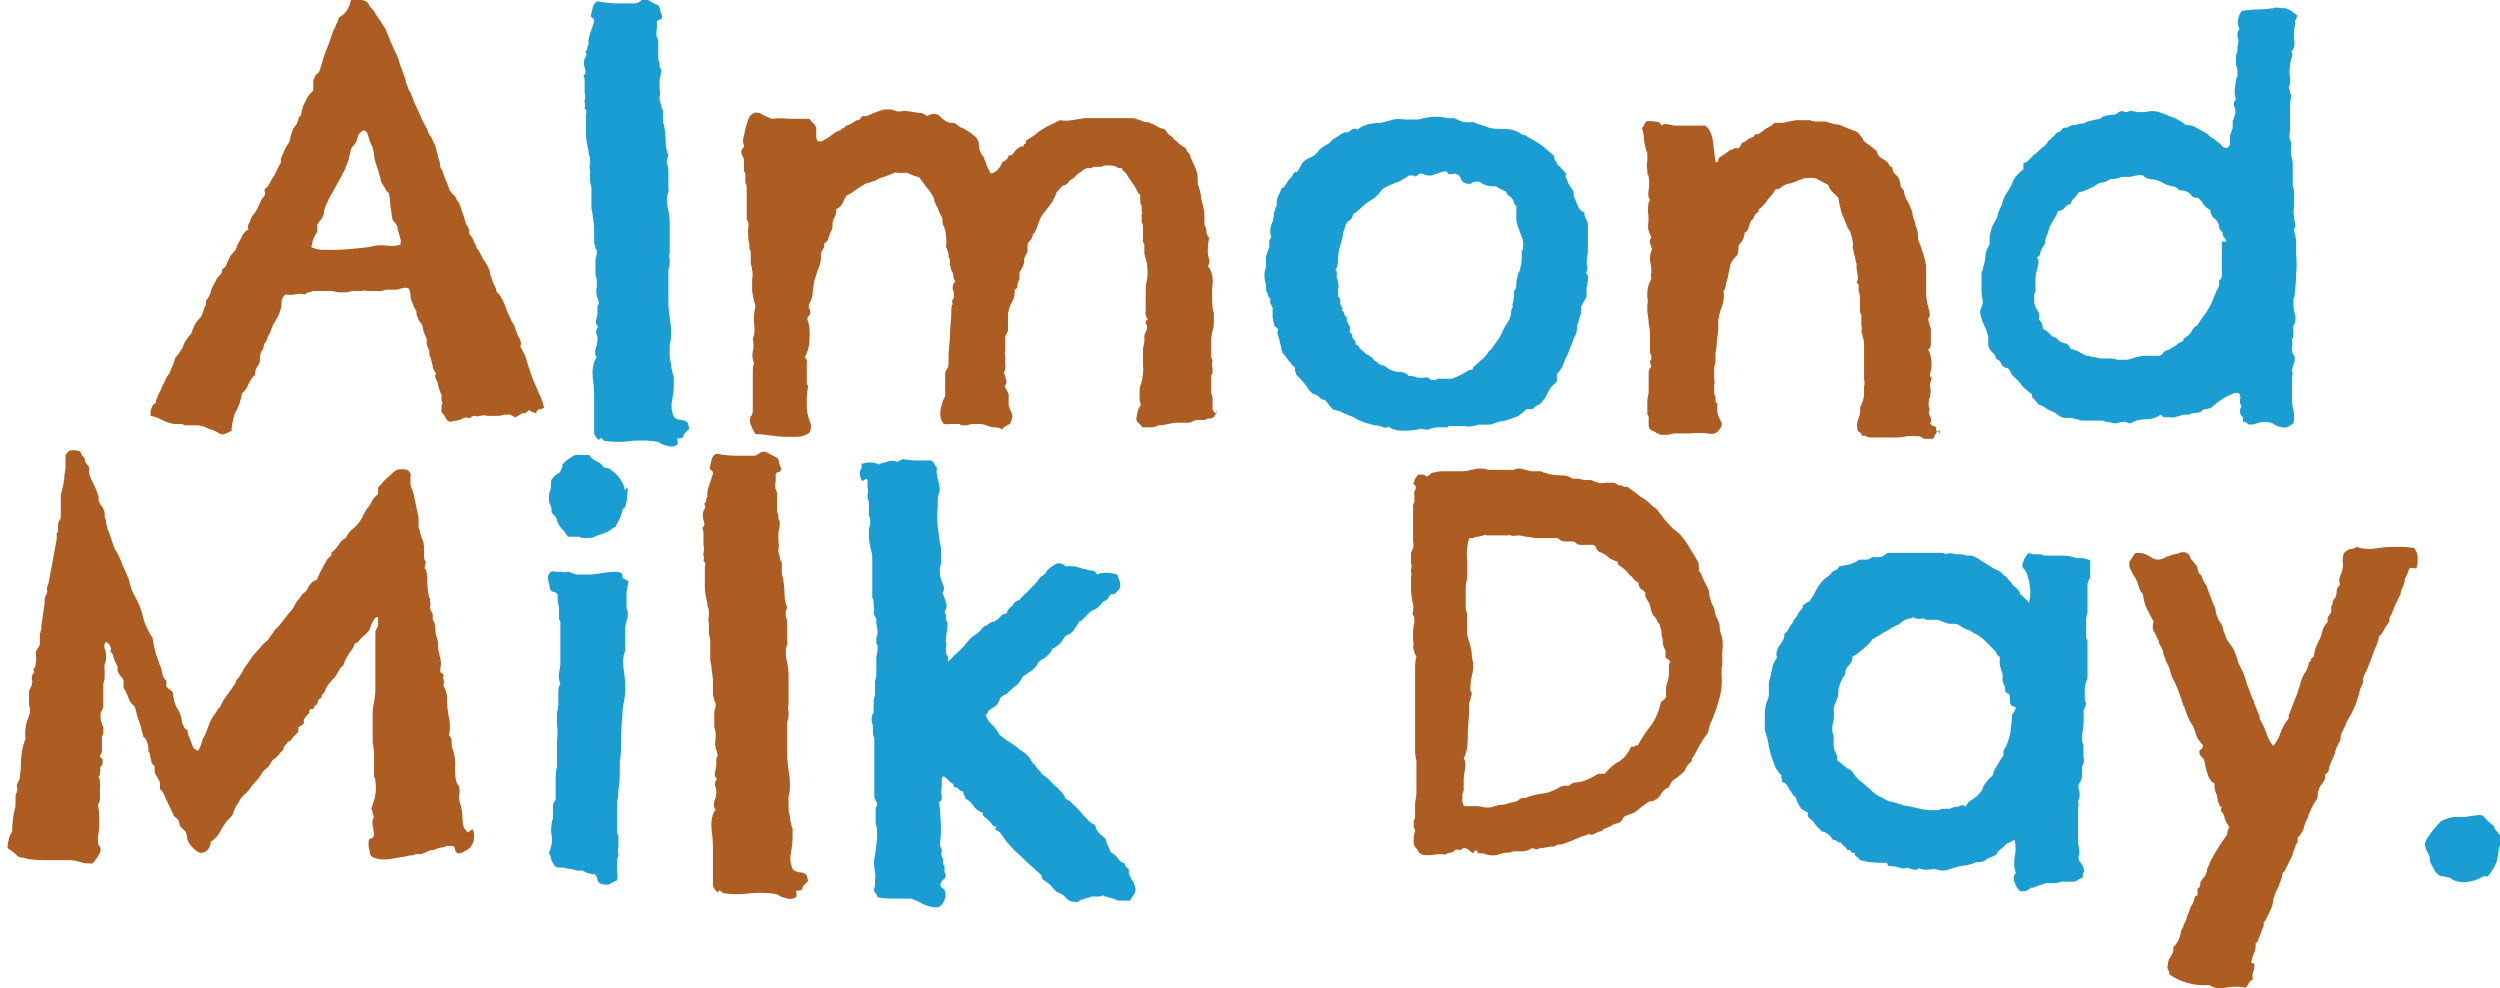
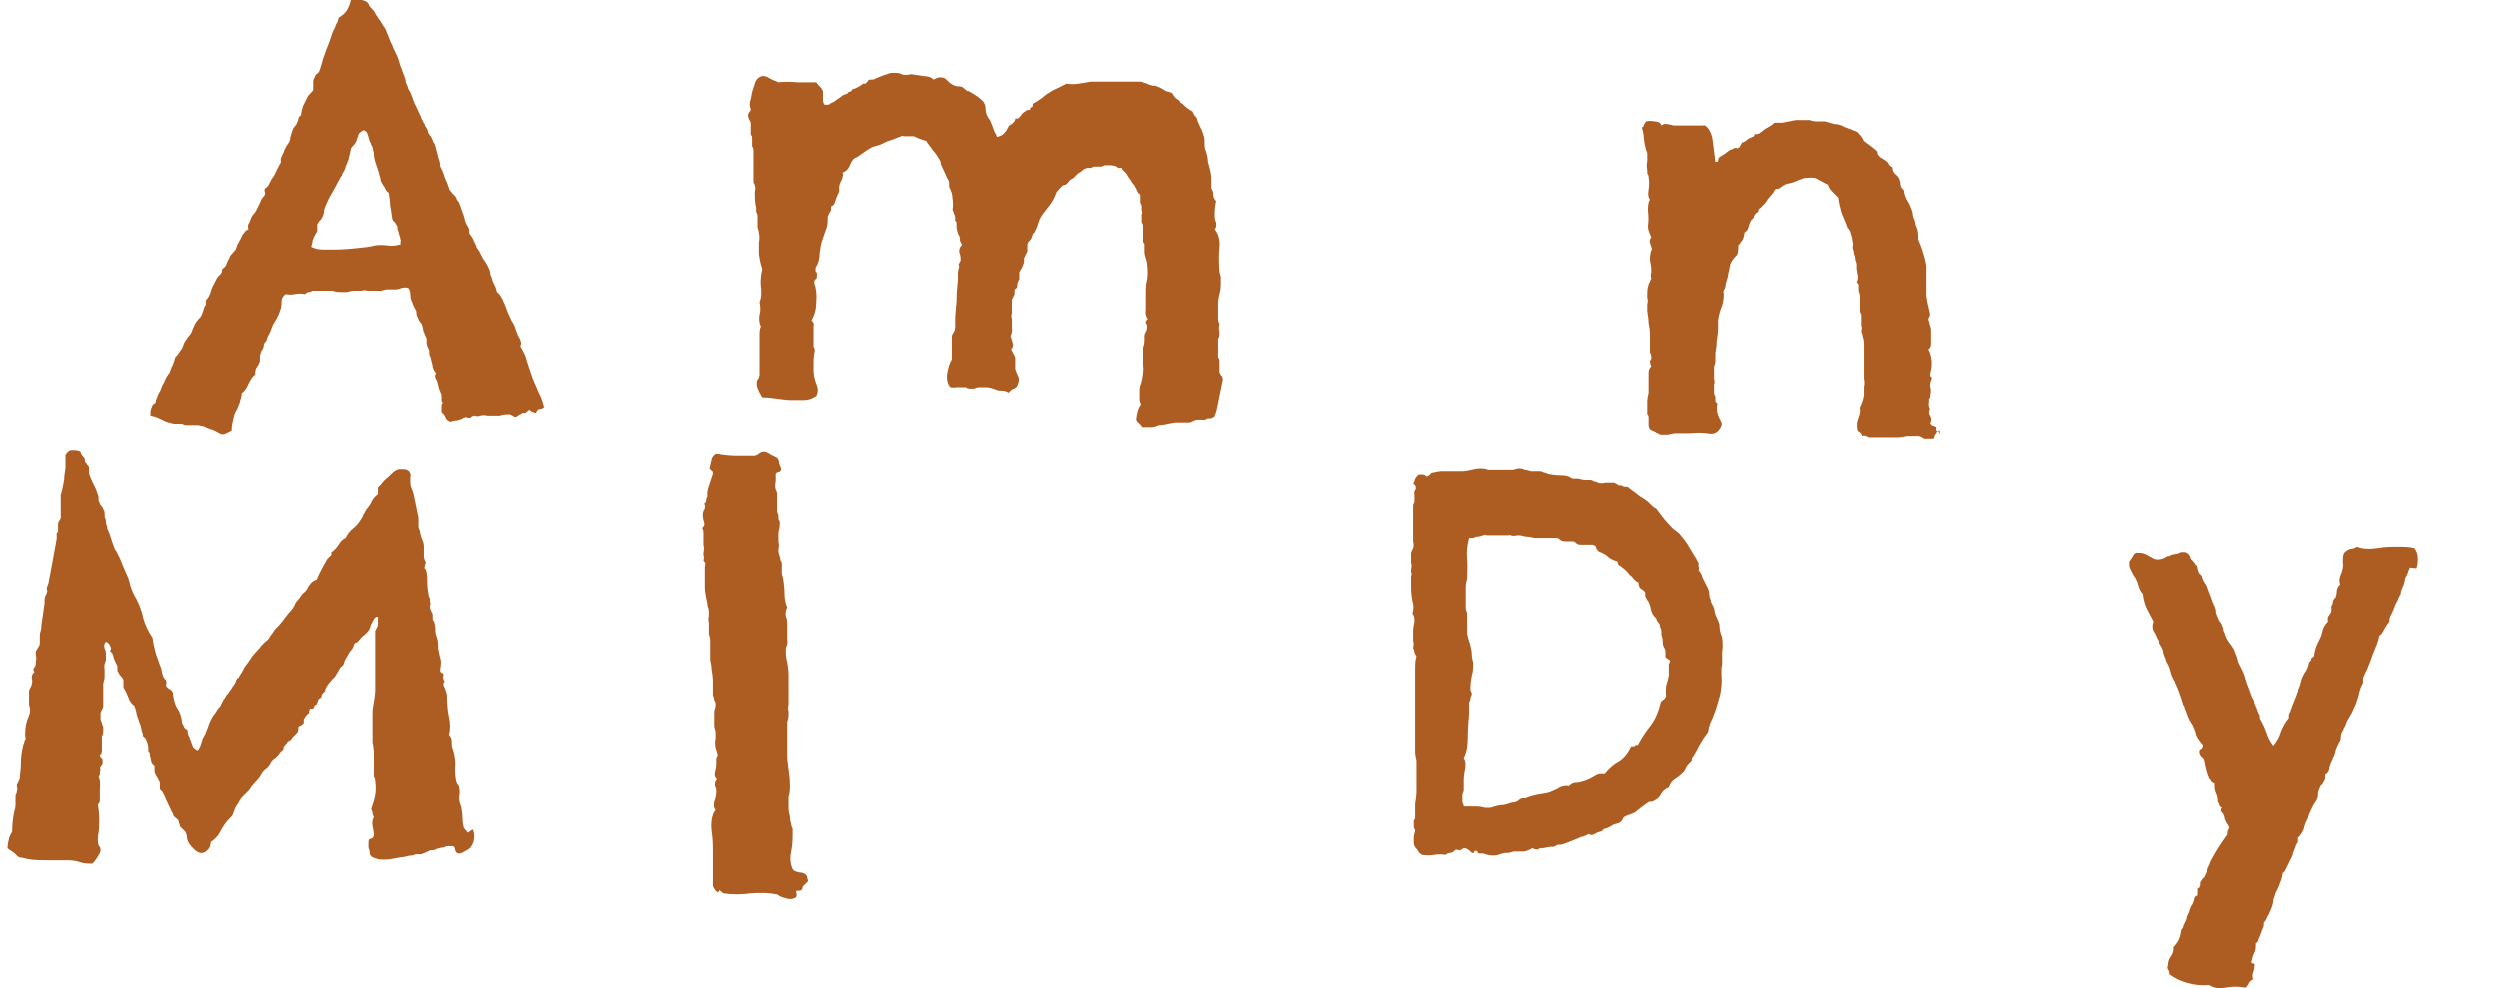
<svg xmlns="http://www.w3.org/2000/svg" id="_レイヤー_1" data-name="レイヤー 1" version="1.1" viewBox="0 0 370.3 146.4">
  <defs>
    <style>
      .cls-1 {
        fill: #1a9dd2;
      }

      .cls-1, .cls-2 {
        stroke-width: 0px;
      }

      .cls-2 {
        fill: #ad5c22;
      }
    </style>
  </defs>
-   <path class="cls-2" d="M80.8,60c-.1.3-.3.5-.7.6-.4,0-.6.2-.7.6-.5-.1-.9-.3-1-.5-.3.3-.5.4-.6.5-.2,0-.3,0-.4,0-.4.2-.7.4-1,.6-.2,0-.3-.1-.5-.2-.2-.1-.3-.2-.6-.2-.6,0-1,.1-1.3.2-.3,0-.5,0-.7,0-.4,0-.8,0-1.1,0-.3-.1-.7-.1-1.1,0-.2.1-.5.1-.7,0-.3,0-.5,0-.7.3-.3,0-.4,0-.5,0,0-.1-.2-.1-.5,0-.3.2-.6.3-1,.4-.3,0-.7.1-1,.2-.3-.1-.6-.3-.7-.6-.1-.3-.3-.6-.6-.8,0-.3,0-.5,0-.8,0-.3,0-.5.2-.6-.2-.2-.2-.3-.2-.5s0-.5,0-.7c-.2-.4-.3-.8-.4-1-.1-.5-.2-1-.4-1.3-.2-.3-.2-.6,0-.9-.3-.3-.4-.6-.5-.9,0-.4-.2-.8-.3-1.4-.2-.3-.2-.5-.2-.6,0-.2,0-.3,0-.4-.3-.6-.4-1-.4-1.2s0-.4,0-.6c-.2-.5-.4-.9-.5-1.2,0-.3-.1-.6-.2-.9-.1-.2-.2-.3-.3-.4-.1-.2-.2-.3-.3-.6-.1-.2-.2-.4-.2-.6s0-.5-.2-.7c-.1-.2-.2-.4-.3-.6,0-.2-.1-.3-.2-.5-.1-.3-.2-.6-.2-1,0-.4-.1-.7-.3-1-.3-.1-.6-.1-1,0-.3.1-.6.2-.9.2h-.6c-.2,0-.3,0-.5,0-.4,0-.7.1-1,.2-.3,0-.6,0-.9,0-.2,0-.4,0-.6,0-.1,0-.3,0-.6,0-.2-.1-.5-.1-.9,0h-1c-.4,0-.7.1-1.1.2-.4,0-.7,0-.9,0-.6,0-1-.1-1.2-.2-.2,0-.4,0-.6,0-.4,0-.8,0-1.2,0-.4,0-.8,0-1.2,0-.2.1-.3.2-.6.2-.2,0-.4.2-.5.3-.6-.1-1.1-.1-1.5,0-.4.1-.9.1-1.4,0-.4.3-.6.7-.6,1.1s0,.9-.2,1.3c-.1.4-.3.8-.5,1.2-.2.3-.4.7-.6,1-.1.3-.2.5-.3.8-.1.3-.2.5-.4.8-.1.3-.2.5-.2.6,0,.1-.1.2-.2.3,0,.1-.1.2-.2.2,0,.4-.1.7-.2.9-.1.1-.2.2-.2.3-.1.3-.2.5-.2.7,0,.2,0,.5,0,.7-.1.4-.3.7-.5,1-.2.3-.2.6-.2,1-.4.3-.7.8-1,1.4-.2.5-.5,1-1,1.4,0,.5-.2.9-.3,1.4-.2.4-.3.9-.6,1.3-.2.4-.3.8-.4,1.3-.1.4-.2.9-.2,1.5-.2.1-.4.2-.8.4-.4.2-.7.2-1,0-.5-.3-.9-.5-1.3-.6-.3-.1-.6-.2-.9-.4-.1,0-.4-.1-.9-.2h-1.1c-.4,0-.6,0-.8,0-.2,0-.3-.1-.5-.2h-.6c-.2,0-.4,0-.6,0-.6-.1-1.3-.3-1.8-.6-.6-.3-1.1-.5-1.7-.6,0-.3,0-.5,0-.6,0-.2.1-.5.2-.7.1-.3.2-.4.4-.5.2-.1.2-.3.2-.5.2-.4.3-.9.6-1.3.2-.4.3-.9.6-1.3.2-.5.4-.9.5-1,.1-.2.2-.3.3-.4.2-.5.3-.9.4-1,.1-.2.2-.4.2-.5.1-.3.2-.5.2-.6,0-.2.2-.4.4-.6l.7-1c.2-.5.3-.9.5-1.1.2-.3.3-.5.4-.6.3-.3.5-.6.6-1,.2-.4.3-.8.6-1.2.2-.3.4-.5.6-.7.2-.3.3-.6.4-.9.1-.4.2-.6.2-.6,0-.1.1-.2.2-.3,0-.3,0-.5,0-.6,0-.1.1-.2.2-.3.3-.4.5-.9.6-1.4.2-.5.5-1,.7-1.4.1-.3.3-.5.5-.7.3-.2.4-.5.4-.9.3-.2.5-.4.6-.6.1-.3.2-.6.4-.9.1-.3.2-.5.4-.7.2-.2.4-.5.6-.7.1-.3.2-.5.3-.8.2-.3.3-.6.5-.9.1-.3.2-.5.4-.7.2-.3.4-.5.7-.6-.1-.3-.1-.5,0-.8.2-.3.3-.6.4-.9.1-.2.2-.4.4-.6.2-.2.3-.4.4-.6l.4-.8c.2-.5.4-.9.5-1,.2-.2.3-.3.3-.4.1-.2.1-.3,0-.5,0-.2,0-.3,0-.4.3-.2.6-.5.7-.8.2-.3.3-.7.6-1,.2-.3.3-.6.5-1,.2-.4.4-.8.6-1.1,0-.3,0-.5,0-.6.1-.2.2-.5.3-.7.1-.2.2-.3.2-.5.1-.2.2-.4.3-.6.4-.5.6-.9.6-1.3.1-.4.2-.7.3-1,.1-.3.2-.5.3-.6.2-.2.3-.3.4-.6.1-.2.2-.4.2-.6,0-.2.2-.4.4-.5,0-.5.2-1,.3-1.4.2-.4.4-.8.6-1.2.2-.4.5-.7.9-1.1,0-.3,0-.6,0-1s0-.6.2-.9c.1-.3.2-.5.4-.6s.3-.3.4-.6c.2-.7.4-1.3.5-1.7.2-.5.3-.9.5-1.4.2-.4.3-.8.5-1.3.2-.5.3-1,.5-1.4.2-.3.3-.6.4-.9.2-.3.3-.6.4-1,.5-.3.9-.6,1.2-1.1.3-.5.5-1,.6-1.6C52.8,0,53,0,53.1,0h.5c.5.1.9.3,1,.6.1.3.3.5.5.7.3.3.5.6.6.9.2.2.3.4.4.6.2.2.4.5.6.9.3.4.5.7.6,1.1.1.2.2.5.3.7.1.3.2.5.3.8.2.3.3.6.4.9.2.3.3.7.5,1,.2.4.3.9.5,1.5.2.5.4,1.1.6,1.6.1.3.2.5.2.7,0,.2.1.4.2.6.1.3.2.5.2.6.1.2.2.3.3.5.2.5.4,1,.6,1.6.3.5.5,1.1.8,1.7.1.2.2.3.2.5.1.2.2.3.3.6.1.1.2.2.2.4.1.2.2.3.3.5.1.2.2.3.2.6.1.2.2.4.4.6.2.3.3.6.4.9.2.2.3.5.4,1,.1.3.2.7.3,1.2.2.5.3.9.3,1.4.3.5.5,1,.7,1.7.3.6.5,1.2.7,1.8.2.2.3.3.4.5.2.1.3.3.5.5.1.3.2.5.3.6.1.1.2.2.2.3.2.5.4,1,.5,1.4.2.4.3.9.4,1.3.1.3.2.5.4.8.2.3.2.6.2,1,.3.4.6.8.7,1.2.2.3.3.6.4.9.3.4.5.7.6,1,.1.2.2.3.3.6.4.5.7,1,.9,1.5.1.2.2.5.2.7,0,.2.1.4.2.6.1.4.2.7.4,1.1.2.3.3.7.4,1.1.3.2.5.5.6.7.2.3.3.5.4.8.1.2.2.4.3.7.1.3.2.5.3.8.2.4.4.9.6,1.3.3.4.5.9.6,1.3.1.3.2.5.3.8.2.3.3.5.4.8.1.3.1.5,0,.7,0,.2,0,.3.2.5.1.3.3.6.5,1,.3,1.1.7,2.2,1.1,3.4.3.7.6,1.4.9,2.1.4.7.6,1.4.8,2.2ZM59.3,36c.1-.2.1-.4,0-.6,0-.2-.1-.5-.2-.7,0-.2-.1-.5-.2-.7,0-.3,0-.5-.2-.7-.1-.2-.2-.4-.4-.5-.1-.2-.2-.3-.2-.5-.1-.7-.2-1.4-.3-1.9,0-.6-.1-1.2-.2-1.8-.3-.2-.5-.5-.6-.8-.3-.4-.5-.8-.6-1,0-.3-.1-.6-.2-.9-.1-.4-.2-.8-.3-1-.1-.3-.2-.6-.3-.9-.1-.4-.2-.8-.2-1.1,0-.3-.1-.6-.2-1,0-.2-.1-.3-.2-.4,0-.2-.1-.3-.2-.5-.1-.3-.2-.7-.3-1-.1-.4-.3-.6-.6-.7-.5.2-.8.5-.9,1-.2.6-.3,1-.6,1.2-.2.2-.3.4-.4.5-.1.6-.2,1-.3,1.3,0,.2-.1.5-.2.7-.1.3-.2.5-.3.7,0,.2-.1.4-.2.6l-.3.5c0,.2-.1.3-.2.4-.5.9-.9,1.7-1.3,2.4-.4.6-.7,1.3-1,2-.1.3-.2.5-.2.8,0,.2-.1.5-.2.7-.1.2-.2.4-.4.6s-.3.4-.4.6c0,.2,0,.3,0,.5,0,.1,0,.3,0,.5-.4.6-.6,1.1-.7,1.4,0,.3-.1.6-.2.9.6.3,1.2.4,1.8.4.6,0,1.3,0,1.8,0,1,0,2.1-.1,3.1-.2,1.1-.1,2-.2,2.7-.4.6-.1,1.3-.1,2,0,.7.1,1.3,0,1.9-.2ZM180.2,60.7c-.1.4-.2.7-.3.9,0,.1-.1.2-.2.2-.2.2-.4.2-.6.2s-.4,0-.6.2c-.2,0-.3,0-.6,0-.2,0-.3,0-.6,0-.2,0-.4.1-.6.2-.2.1-.4.2-.6.2-.3,0-.5,0-.8,0s-.6,0-.9,0c-.4,0-.9.1-1.4.2-.4.1-.9.2-1.4.2-.4.2-.8.3-1.1.3h-1.3c-.1-.2-.3-.4-.5-.6-.2-.1-.3-.3-.4-.5.1-1,.3-1.8.7-2.2-.1-.4-.2-.7-.2-.7,0-.1,0-.2,0-.3v-1c0-.4,0-.7.2-1.1.3-1.1.4-2,.3-2.9,0-.9,0-1.7,0-2.5.2-.5.2-.9.2-1.1v-.6c0-.2.1-.4.2-.6.1-.2.2-.4.2-.6,0-.3,0-.5-.2-.7,0-.2,0-.4.3-.6-.3-.4-.4-.9-.3-1.4,0-.5,0-1,0-1.4s0-.3,0-.5v-.4c0-.7,0-1.5.2-2.2.1-.7.1-1.4,0-2.2,0-.3-.1-.6-.2-.9-.1-.3-.2-.6-.2-1,0-.1,0-.2,0-.4,0-.2,0-.3,0-.6,0-.2-.1-.3-.2-.4,0-.2,0-.3,0-.5,0-.3,0-.5,0-.8,0-.3,0-.6,0-.9,0-.3,0-.5-.2-.7,0-.2,0-.4,0-.6s0-.5,0-.6c.1-.2.1-.4,0-.6,0-.2,0-.4,0-.6,0-.2-.1-.3-.2-.5,0-.6,0-1,0-1.1,0-.2-.2-.3-.3-.4-.1-.2-.2-.3-.3-.6-.2-.4-.4-.7-.6-.9-.1-.2-.2-.4-.4-.6-.2-.3-.3-.5-.5-.8-.3-.3-.5-.5-.6-.6,0-.1,0-.2,0-.2-.4,0-.6,0-.6,0,0,0-.1-.1-.2-.2-.5-.2-.9-.2-1.1-.2-.3,0-.5,0-.6,0-.1,0-.3.1-.6.2-.2,0-.4,0-.6,0s-.4,0-.5,0c-.3.2-.5.2-.6.2s-.3,0-.4,0c-.3.1-.5.2-.7.4-.2.2-.5.3-.7.5-.2.2-.4.4-.6.6-.2.1-.4.2-.6.4-.2.3-.4.5-.6.6-.2,0-.4.1-.5.2-.5.5-.7.8-.8.9-.3.9-.7,1.5-1,1.9s-.7.9-1,1.3c-.3.4-.5.8-.6,1.1-.1.3-.2.6-.3.9-.2.4-.3.7-.4.8-.1.1-.2.2-.2.2-.1.4-.2.7-.4.9-.2.2-.3.3-.4.6,0,.2,0,.3,0,.6s0,.4,0,.5c-.3.5-.4.8-.5,1,0,.2,0,.4,0,.6-.2.6-.4,1-.5,1.1-.1.2-.2.3-.2.5,0,.1,0,.3,0,.5s0,.3,0,.4c-.2.3-.3.6-.3.9s-.1.5-.4.6c0,.6,0,1.2-.4,1.8-.3.5-.5,1.1-.6,1.8,0,.3,0,.5,0,.7,0,.2,0,.3,0,.5,0,.2,0,.4,0,.6v.6c0,.2-.1.3-.2.5,0,.1-.1.2-.2.4,0,.3,0,.6,0,1s0,.6,0,1c-.1.4-.1.7,0,.8,0,.1,0,.2,0,.3,0,.4,0,.7,0,1.1.1.4,0,.8-.2,1.2.1.3.2.6.3,1,.2.4,0,.7-.2,1,.1.2.2.4.3.6.1.1.2.3.3.6,0,.3,0,.6,0,.9,0,.3,0,.5,0,.8.1.3.2.6.4,1,.2.3.2.7,0,1.2-.1.4-.3.6-.6.7-.3.1-.5.3-.8.6-.3-.2-.6-.3-1-.3-.3,0-.6,0-1-.2-.5-.2-1-.3-1.3-.3-.3,0-.7,0-1.1,0-.2,0-.5.1-.7.2-.2,0-.4,0-.6,0s-.4,0-.6-.2c-.2,0-.3,0-.5,0-.4,0-.7,0-1,0-.3.1-.5,0-.8,0-.4-.4-.6-1.1-.5-2,.2-1,.4-1.7.7-2.1,0-.5,0-1.1,0-1.7s0-1,0-1.4c0-.3,0-.6.2-.8.2-.3.3-.6.3-1,0-.2,0-.3,0-.5,0-.2,0-.3,0-.6,0-.6.1-1.5.2-2.6,0-1.1.1-2.2.2-3.3v-.9c0-.3.1-.7.2-1-.1-.2-.1-.3,0-.5.1-.2.2-.3.2-.4,0-.4,0-.8-.2-1.2,0-.4,0-.7.4-1.1-.2-.4-.3-.6-.3-.7,0-.2,0-.3,0-.4,0-.1-.2-.3-.3-.6-.1-.4-.2-.7-.2-.9,0-.3,0-.5,0-.6,0-.2-.1-.3-.2-.4,0-.5,0-.8-.2-1,0-.2-.1-.4-.2-.6.1-.5.1-1.1,0-1.7,0-.6-.2-1-.3-1.3-.2-.3-.2-.5-.2-.6,0-.2,0-.4,0-.5-.1-.3-.2-.5-.3-.6-.1-.2-.2-.5-.3-.7-.3-.6-.5-1.1-.6-1.3,0-.3-.1-.5-.2-.7-.3-.5-.6-1-1-1.4-.3-.5-.7-.9-1-1.4-.6-.2-1.3-.4-1.8-.7-.2,0-.3,0-.5,0-.1,0-.3,0-.5,0-.1,0-.3,0-.5,0-.2-.1-.3-.1-.4,0-.5.2-1,.4-1.3.5-.3.1-.6.2-.9.3-.4.2-.7.4-1.1.5-.3.1-.6.2-1,.3-.5.3-1,.6-1.4.9-.4.3-.8.6-1.3.8-.3.3-.5.7-.7,1.2-.2.4-.5.7-1,.9.1.2.1.4,0,.6,0,.2-.1.4-.2.6-.2.4-.3.7-.3,1,0,.2,0,.3,0,.6-.3.6-.5,1.1-.6,1.5-.1.4-.3.6-.6.7,0,.4,0,.7-.2.9-.1.2-.2.4-.3.6,0,.7,0,1.3-.2,1.8-.2.5-.4,1.1-.6,1.7-.2.5-.3,1.2-.4,2,0,.8-.2,1.5-.6,2.1,0,.3,0,.5,0,.6.2,0,.2.2.2.5,0,.3,0,.5-.2.6-.2.1-.2.3-.2.6.3.7.4,1.7.3,2.8,0,1.1-.3,2-.7,2.7.3.3.4.5.3.8,0,.3,0,.6,0,1.1,0,.4,0,.7,0,1,0,.2,0,.3,0,.4,0,.2,0,.3,0,.5,0,.2.1.3.2.5-.1.6-.2,1.2-.2,1.8s0,1,0,1.4c0,.6.2,1.3.4,1.9.3.6.3,1.2,0,1.8-.6.4-1.2.6-1.8.6-.6,0-1.2,0-1.9,0-.6,0-1.3-.1-2.1-.2-.7-.1-1.4-.2-2.2-.2-.6-1-.9-1.7-.8-2.1,0-.3,0-.5.2-.6.1-.2.2-.5.2-.7,0-1,0-1.8,0-2.6,0-.8,0-1.6,0-2.3v-1c0-.4,0-.8.2-1.2-.3-.6-.3-1.2-.2-1.8.2-.6.1-1.3,0-1.8.3-.7.3-1.5.2-2.3-.1-.8,0-1.7.2-2.6-.3-.9-.4-1.6-.5-2.2v-1.7c.1-.6.1-1.1,0-1.4,0-.3-.1-.6-.2-.9v-.8c0-.3,0-.5,0-.8,0-.3-.1-.5-.2-.7,0-.2,0-.4,0-.6-.2-.7-.2-1.5-.2-2.3.1-.5.1-.8,0-1,0-.2-.1-.3-.2-.4,0-.2,0-.3,0-.6v-3.1c0-.3,0-.6,0-.9s0-.6-.2-.8c0-.2,0-.4,0-.5,0-.1,0-.3,0-.6,0-.3,0-.5-.2-.6,0-.2,0-.3,0-.5,0-.2,0-.3,0-.5,0-.2,0-.3,0-.5,0-.3,0-.5-.2-.7-.1-.2-.2-.5-.2-.7,0-.2.1-.4.2-.5.1-.1.2-.2.2-.4-.2-.5-.2-1,0-1.5.1-.6.2-1.1.4-1.7.1-.3.2-.6.3-.9.2-.3.3-.5.5-.6.4-.3.9-.3,1.4,0,.5.3,1,.5,1.5.7.9-.1,1.8-.1,2.7,0,1,0,2,0,2.9,0,.2.3.4.5.6.7.2.2.3.4.4.6,0,.4,0,.8,0,1.1,0,.3,0,.6.2.9.3.1.6,0,.7,0,.2-.2.5-.3.7-.4.4-.3.7-.5,1-.7.3-.3.6-.4,1-.5.1-.2.2-.3.4-.3.2-.1.3-.2.4-.4.3,0,.6-.2,1-.4.4-.3.6-.4.6-.4.1,0,.2,0,.3,0,.1-.1.2-.2.3-.3.1-.2.2-.3.3-.3.1,0,.2,0,.4,0,.2,0,.4-.1.6-.2.7-.3,1.2-.5,1.6-.6.4-.2.7-.2,1-.2.4,0,.8,0,1.2.2.4.2.9.1,1.4,0,.7.1,1.4.2,2,.3.6,0,1,.2,1.3.5.5-.3,1-.4,1.3-.3.3,0,.5.2.8.5.3.3.6.5.8.6.2.1.5.2.7.2.3,0,.5,0,.8.2.3.3.5.4.6.5.1,0,.2,0,.2,0,.3.2.7.4,1.3.8.5.4.9.7,1,1,.2.3.2.6.2.9,0,.3.1.6.2.9.1.2.2.3.2.4.1.1.2.2.3.4.3.7.5,1.3.6,1.6.2.3.3.5.4.8.5-.1.9-.3,1.1-.6.3-.3.5-.7.7-1.1.2-.1.4-.2.6-.4.2-.2.3-.4.3-.6.3,0,.5,0,.6-.2.2-.2.3-.3.4-.5.2-.2.3-.3.5-.4.2-.2.4-.2.7-.2,0-.2,0-.3.2-.4.2,0,.2-.2.2-.5.5-.3,1-.6,1.4-.9.4-.4.9-.7,1.4-1,.3-.2.6-.3,1-.5.4-.2.8-.4,1.2-.6.6.1,1.2.1,1.8,0,.6-.1,1.2-.2,1.8-.3.6,0,1.3,0,1.8,0s1.3,0,1.8,0h1.8c.6,0,1.3,0,1.9,0,.2,0,.4.1.6.2.2,0,.4.1.6.2.3.1.5.2.7.2s.5,0,.7.2c.2,0,.3.1.5.2.2.1.4.2.5.3.2.1.4.2.5.2.2,0,.3.1.6.2.1.2.3.5.6.8.3.2.5.3.6.5,0,.1.1.2.2.2.3.2.5.5.8.7.3.2.5.4.8.5.2.5.4.8.6.9.1.4.3.9.5,1.3.2.4.4.8.5,1.2.2.4.2.9.2,1.3s0,.8.2,1.2c.2.6.3,1.2.3,1.6.1.4.2.7.3,1.1.1.5.2.9.2,1.4,0,.4,0,.8,0,1.4.2.3.3.6.3,1,0,.4.2.7.4.9-.1.5-.2,1.1-.2,1.8s0,.9.2,1.4c.1.4,0,.8-.2,1,.6.7.8,1.7.7,2.7-.1,1-.1,2.1,0,3.4,0,.3.1.6.2.9,0,.3,0,.5,0,.8,0,.6,0,1.2-.2,1.8-.1.5-.2,1-.2,1.3,0,.6,0,1,0,1.3,0,.3,0,.5,0,.6s0,.4,0,.6c0,.2.1.3.2.6-.1.5-.1.9,0,1.1,0,.2,0,.3,0,.5,0,.2,0,.4-.2.6,0,.2,0,.3,0,.5,0,.6,0,1,0,1.2v.4c0,.2,0,.4,0,.6.1.2.2.4.2.6,0,.4,0,.7,0,1,0,.2,0,.5,0,.7.1.2.2.4.3.5.1,0,.2.2.2.6ZM287.3,63.4c0,.3,0,.4-.2.5-.2,0-.3.2-.4.4-.1.1-.2.2-.2.4,0,.2-.1.3-.3.3-.4,0-.6,0-.7,0-.1,0-.2,0-.3,0-.2,0-.3,0-.5-.2-.2-.1-.4-.2-.6-.2-.5,0-1.1,0-1.6,0-.5.1-1,.2-1.4.2s-.3,0-.6,0c-.2,0-.3,0-.5,0h-1.5c-.5,0-1,0-1.5,0-.2,0-.4-.1-.6-.2-.2-.1-.4-.1-.6,0,0-.3-.2-.5-.4-.6-.2-.1-.3-.3-.3-.6-.1-.5,0-1,.2-1.5.2-.5.3-1,.2-1.5.3-.6.5-1.2.6-1.8,0-.3,0-.5,0-.7,0-.3,0-.5,0-.6.1-.3.1-.7,0-1.2,0-.5,0-1,0-1.5,0-.5,0-1.1,0-1.6v-1.9c0-.6-.1-1-.2-1.2,0-.3-.1-.5-.2-.7.1-.5.1-.8,0-.9,0-.1,0-.2,0-.4,0-.5,0-.9,0-1.1,0-.2-.1-.4-.2-.6,0-.2,0-.3,0-.4,0-.2,0-.3,0-.5,0-.6,0-1,0-1.3,0-.3-.1-.6-.2-.9,0-.2,0-.4,0-.6,0-.3,0-.5-.3-.6.1-.2.2-.5.2-.9-.1-.6-.2-1-.2-1.3v-.6c-.1-.4-.2-.6-.2-.6v-.2c0-.2-.1-.5-.2-.7,0-.3-.1-.6-.2-.9.1-.3.1-.6,0-.9,0-.3-.1-.6-.2-1-.1-.4-.2-.7-.3-.7,0-.1-.1-.2-.2-.3-.3-.8-.6-1.5-.9-2.2-.2-.7-.4-1.5-.5-2.3-.3-.3-.6-.6-.9-.9-.3-.3-.5-.6-.6-1-.6-.3-1.1-.6-1.5-.8-.4-.3-1-.3-1.9-.2-.2,0-.3,0-.6.2-.2,0-.4.1-.6.2-.4.2-.8.3-1.2.4-.3,0-.7.2-1,.4-.3.3-.6.4-.7.4s-.2,0-.2,0c-.2.1-.3.3-.4.5-.1.2-.2.3-.3.4-.3.3-.5.6-.6.7,0,.1-.1.2-.2.3-.1.2-.3.4-.5.6-.2.2-.4.4-.6.5,0,.2,0,.4-.2.5-.2.1-.3.2-.4.4-.1.3-.2.5-.3.6-.1,0-.2.1-.2.2-.2.3-.3.6-.4,1-.1.4-.3.6-.6.8,0,.5-.2.9-.3,1.1-.2.3-.4.5-.6.8,0,.7,0,1.3-.4,1.6-.3.3-.6.7-.8,1.2-.1.6-.2,1.1-.3,1.4,0,.3-.1.6-.2.9-.1.3-.2.6-.2.9,0,.3-.2.5-.3.7.1.7,0,1.5-.2,2.2-.3.7-.5,1.4-.6,2.2,0,.2,0,.3,0,.6,0,.2,0,.4,0,.6,0,.5-.1,1.1-.2,1.8,0,.6-.1,1.3-.2,1.8v.4c0,.2,0,.3,0,.5,0,.4,0,.7-.2,1.1,0,.3,0,.7,0,1,0,.3,0,.6,0,.9.1.3.1.5,0,.8,0,.5,0,.9,0,1.1,0,.3.1.5.2.7,0,.2,0,.4,0,.6,0,.2.2.3.3.4-.1.5-.1.9,0,1.4.1.4.3.8.5,1.2.2.3.2.7-.2,1.2-.4.6-1,.8-1.8.6-.8-.1-1.7-.1-2.6,0-.4,0-.8,0-1.1,0-.3,0-.6,0-1,0-.4,0-.7.1-1.1.2-.4,0-.7,0-1,0-.2,0-.3,0-.5-.2-.2,0-.3-.1-.4-.2-.4-.2-.7-.3-.8-.4-.2-.3-.2-.5-.2-.8,0-.3,0-.6,0-.9,0-.2,0-.3-.2-.5,0-.2,0-.4,0-.6,0-.4,0-.9,0-1.3,0-.4.1-.9.2-1.3,0-.4,0-.8,0-1.1,0-.4,0-.7,0-1s0-.6,0-.9c0-.3.1-.6.4-.9-.2-.4-.2-.7-.2-.8.1-.2.2-.3.2-.3,0-.3,0-.6-.2-1v-2.7c0-.5-.1-1.1-.2-1.6,0-.5-.1-1.1-.2-1.8,0-.3,0-.5,0-.6,0-.2,0-.3,0-.4.1-.4.1-.7,0-.9,0-.2,0-.4,0-.6,0-.4,0-.9.2-1.4,0-.2.1-.3.2-.4,0-.2.1-.3.2-.5-.1-.4-.1-.7,0-.9,0-.2,0-.3,0-.4,0-.4-.1-.9-.2-1.4,0-.5,0-1.1.3-1.7-.1-.3-.2-.6-.3-.9-.1-.3,0-.6.2-.8-.1-.3-.2-.5-.3-.7-.1-.3-.2-.6-.2-1,.1-.7.1-1.5,0-2.2,0-.7,0-1.3.3-1.7-.3-.4-.3-.9-.2-1.5.1-.6.1-1.3,0-1.9,0-.2-.1-.3-.2-.5,0-.2,0-.3,0-.5-.1-.4-.1-.9,0-1.3,0-.4,0-.8,0-1.2-.3-.7-.4-1.4-.5-2.1,0-.7-.2-1.3-.3-1.7.2-.1.3-.2.3-.4.1-.2.2-.3.3-.5.4-.1.8-.1,1.3,0,.5,0,.9.2,1,.6.3-.2.5-.3.8-.2.3,0,.6.1,1,.2h.9c.4,0,.7,0,1.1,0,.5,0,1,0,1.4,0h1.3c.2.2.3.3.4.4.1.1.2.3.3.5.3.5.4,1.2.5,2.1.1.9.2,1.7.3,2.4.3,0,.4,0,.4-.2,0-.2.1-.4.2-.5.3-.2.5-.3.8-.5.3-.2.5-.4.8-.6.2,0,.4-.1.5-.2.2-.1.4-.1.6,0,.2-.1.3-.2.4-.4.1-.2.2-.4.3-.5.3,0,.6-.3,1-.6.1,0,.3-.1.5-.2.2,0,.3-.2.3-.4.3,0,.6,0,.8-.2.3-.2.5-.4.8-.6.5-.3.9-.5,1-.6.2-.2.3-.3.4-.3.1,0,.2,0,.4,0,.2,0,.5,0,.7,0l1-.2c.5-.1.9-.2,1.1-.2.2,0,.4,0,.6,0,.3,0,.5,0,.8,0,.3,0,.5,0,.6,0,.4.2.9.2,1.3.2s.8,0,1,0c.6.2,1,.3,1.4.4.4,0,.7.1,1,.2.3.2.6.3.9.4.5.2.8.3,1,.4.2,0,.5.2.8.6.1.1.2.2.3.4.1.1.2.2.2.4.3.3.6.5.9.7.3.2.6.5,1,.8.1.1.2.2.2.4s.1.3.2.4c.2.2.3.3.5.4.2.1.4.2.6.4.2.1.3.3.4.5.1.2.3.3.5.4,0,.4.1.7.4,1,.3.2.5.5.6.7.1.3.2.6.2.9,0,.3.2.5.5.8,0,.5.2.9.4,1.4.3.4.5.9.7,1.4.1.3.2.5.2.8,0,.2.1.5.2.7.1.3.2.5.2.7,0,.2.1.3.2.6.2.6.2,1,.2,1.2s0,.3,0,.5c.4.9.7,1.8,1,2.9.1.5.2.9.2,1,0,.2,0,.3,0,.4,0,.3,0,.5,0,.7s0,.5,0,.7c0,.2,0,.4,0,.6,0,.2,0,.4,0,.6,0,.2,0,.4,0,.6,0,.2,0,.4,0,.6,0,.4.1.9.2,1.4.1.4.2.9.3,1.3.1.3,0,.5,0,.6-.1.1-.2.3-.2.5.1.2.2.5.2.7.1.3.2.5.2.8,0,.1,0,.2,0,.4,0,.2,0,.3,0,.5,0,.3,0,.7,0,1,0,.4,0,.7-.4,1,.3.5.4,1,.5,1.7,0,.6,0,1.2-.2,1.8-.1.3,0,.4,0,.5.2,0,.2.1.2.4-.2.4-.3.8-.2,1.2.1.3.1.7,0,1.1,0,.3,0,.5-.2.6,0,.1,0,.3,0,.5-.1.2,0,.5,0,.7.2.2.1.5,0,.7,0,.3.1.5.2.7.2.2.2.5,0,1,.1.2.2.3.4.4.2,0,.3.1.5.2-.1.4,0,.6.2.6.2.1.3.3.3.6ZM70,122.8c.2.4.3.9.2,1.4,0,.4-.2.9-.6,1.4-.4.3-.8.5-1,.6-.3.2-.5.2-.8.2-.2-.1-.3-.3-.4-.5,0-.3-.1-.5-.3-.6-.3,0-.5,0-.8,0-.2,0-.4.1-.6.2-.3,0-.6.1-1,.2-.3.2-.5.2-.6.2-.1,0-.2,0-.3,0-.6.3-1.1.5-1.4.6-.3,0-.5,0-.8,0-.2.1-.4.2-.7.2-.3,0-.6.1-1,.2-.3,0-.7.1-1.3.2-.5.1-1.1.2-1.6.2s-.9,0-1.4-.2c-.4-.1-.7-.3-.8-.6,0-.4-.1-.7-.2-1,0-.3,0-.5,0-.7,0-.4.1-.6.3-.6.3,0,.4-.2.5-.5,0-.4-.1-.9-.2-1.4-.1-.6,0-1,.2-1.3-.1-.2-.2-.4-.2-.6,0-.2-.1-.3-.2-.6.3-.9.5-1.5.6-2.1.1-.6.1-1.3,0-2,0-.3-.1-.5-.2-.7,0-.2,0-.5,0-.7,0-.4,0-.7,0-1,0-.3,0-.6,0-1,0-.7,0-1.5-.2-2.3,0-.9,0-1.7,0-2.5s0-.7,0-1c0-.4,0-.7,0-1,0-.4.1-.9.2-1.5.1-.6.2-1.2.2-1.8,0-.1,0-.2,0-.4v-.5c0-.2,0-.3,0-.5s0-.3,0-.4c0-.5,0-.9,0-1.4,0-.5,0-.9,0-1.4v-1.4c0-.5,0-1,0-1.5s0-.3,0-.6c0-.2,0-.4,0-.5,0-.2.1-.3.2-.5.1-.2.2-.4.2-.6v-.5c0-.2,0-.3,0-.6-.2,0-.3,0-.5.2-.1.2-.2.3-.3.5-.1.2-.2.4-.3.6,0,.2-.1.4-.2.6-.1.2-.3.4-.5.6-.2.2-.4.3-.6.5-.3.4-.6.7-.7.8-.2,0-.3.1-.4.2-.1.4-.3.8-.6,1.1-.2.3-.4.6-.6,1-.1.2-.2.3-.3.6,0,.2-.1.3-.2.5-.2.2-.4.3-.5.5,0,.1-.1.2-.2.4-.3.5-.5.9-.8,1.1-.2.2-.4.5-.6.7-.3.4-.4.6-.5.8,0,.1,0,.2,0,.2-.1.2-.2.3-.4.5-.1.1-.2.3-.2.6-.2,0-.4.2-.5.4,0,.2-.1.4-.2.6-.2,0-.3.2-.4.4,0,.2-.2.3-.5.2-.2.2-.2.3-.2.5,0,.1,0,.2-.2.3-.3.3-.5.6-.6.8,0,.2,0,.3,0,.6-.2.1-.3.2-.4.3-.1,0-.2.1-.4.2,0,.4,0,.7-.2.9-.2.2-.3.3-.6.6-.2.3-.3.5-.6.6-.2.1-.3.2-.3.3-.3.3-.4.5-.5.6,0,.1,0,.2,0,.3-.3.3-.5.5-.6.6,0,.1-.1.2-.2.3-.1.1-.2.2-.4.4-.2.1-.3.2-.4.3-.2.2-.3.4-.4.6-.1.2-.3.4-.5.6-.3.2-.5.4-.7.7-.2.3-.3.6-.6.9-.4.4-.7.8-.9,1-.2.3-.3.5-.6.8-.3.3-.5.5-.8.8-.2.2-.4.5-.6.9-.3.4-.5.8-.6,1.1s-.2.6-.4.9c-.1.1-.2.2-.3.3-.1.1-.2.2-.3.3-.4.5-.8,1.1-1.1,1.7-.3.6-.8,1.1-1.4,1.5,0,.6-.2,1-.7,1.4-.4.3-.9.3-1.3,0-.2-.1-.4-.3-.7-.6-.3-.3-.5-.6-.6-.8-.1-.3-.2-.5-.2-.7,0-.3-.1-.5-.2-.8l-.8-.8c-.2-.6-.3-1-.3-1-.4-.3-.6-.5-.7-.6,0-.2-.1-.4-.2-.5-.2-.4-.4-.9-.7-1.5-.1-.2-.3-.6-.5-1.1-.2-.4-.3-.6-.4-.6-.1-.1-.2-.2-.2-.3,0-.2,0-.5,0-.9-.1-.2-.2-.4-.3-.6-.1-.2-.2-.3-.3-.5-.1-.2-.2-.4-.2-.6,0-.2,0-.5,0-.7,0-.1-.2-.2-.3-.3-.1-.2-.2-.3-.2-.5-.1-.5-.2-.8-.2-1,0-.2-.1-.3-.2-.3,0-1.2-.3-2-.8-2.3,0-.3-.1-.6-.2-.8,0-.2-.1-.5-.2-.9-.2-.4-.3-.9-.5-1.4-.1-.5-.2-1-.4-1.4-.4-.3-.7-.7-.9-1.3-.2-.5-.4-1-.7-1.4,0-.1,0-.2,0-.4,0-.2,0-.4,0-.6,0-.3-.2-.5-.3-.6-.2-.2-.3-.3-.4-.6-.1-.1-.2-.2-.2-.4s0-.4,0-.6c-.3-.6-.5-1-.6-1.4,0-.3-.2-.6-.5-.8.2-.3.2-.5,0-.8-.1-.3-.3-.5-.6-.6-.3.3-.3.6-.2,1,.2.3.2.7.2,1.1s0,.4,0,.6c0,.1-.1.3-.2.6s0,.6,0,.9,0,.6,0,1c0,.3-.1.6-.2,1v.8c0,.4,0,.9,0,1.4,0,.5,0,.9,0,1.1,0,.2-.1.4-.2.6-.1.2-.2.3-.2.6,0,.2,0,.5,0,.7,0,.2.1.4.2.6,0,.2.1.4.2.6,0,.2,0,.3,0,.5,0,.3,0,.6-.2.9,0,.3,0,.6,0,1v1c0,.3,0,.5-.3.8,0,.2.1.3.2.4.2,0,.2.2.2.5,0,.3,0,.5-.2.6,0,.1-.1.2-.2.3.1.2.1.5,0,.7,0,.3,0,.5-.2.6.2.4.3,1,.2,1.9,0,.4,0,.9,0,1.3,0,.4,0,.7-.3.9.1.6.2,1.3.2,2.2s0,1.7-.2,2.6c0,.7,0,1.2.2,1.4.2.2.2.5.2.7-.1.4-.3.7-.5,1-.2.3-.4.6-.7.9-.6,0-1.2,0-1.8-.2-.5-.2-1.2-.3-1.9-.3-1,0-2,0-3,0s-2,0-3-.2c-.4-.1-.7-.2-1-.2-.2,0-.4-.2-.6-.4-.4-.4-.7-.6-.9-.7-.2-.1-.3-.2-.4-.4.1-1,.3-1.8.7-2.3,0-1,.1-2,.3-3,.2-.6.2-1,.2-1.3s0-.5,0-.7c0-.1,0-.2,0-.4.1-.2.2-.4.2-.6.1-.3.1-.5,0-.6,0-.1,0-.2,0-.3,0-.2.1-.3.2-.4,0-.2.1-.3.2-.5.1-.9.2-1.7.2-2.4s.1-1.6.3-2.4c0-.2.1-.3.2-.6,0-.2.1-.4.2-.5-.1-.5-.1-1.1,0-1.8s.3-1.2.5-1.7c.2-.4.2-.9,0-1.6,0-.7,0-1.3,0-1.9,0-.2.1-.4.2-.6.1-.2.2-.3.2-.5.1-.3.1-.6,0-.9,0-.4.1-.7.4-.9-.2-.3-.2-.5,0-.7.2-.2.2-.5.2-.8.1-.5.1-.8,0-1,0-.2,0-.4,0-.5,0-.2.2-.3.3-.6.2-.2.3-.5.3-.7,0-.4,0-.8,0-1.1,0-.3.1-.7.2-1,0-.5.1-1,.2-1.7.1-.6.2-1.3.3-2.1,0-.6,0-1,.2-1.2.1-.2.2-.5.2-.7-.1-.2-.1-.4,0-.6.1-.3.2-.5.2-.6.2-1.1.4-2.2.6-3.2.2-1.1.4-2.2.6-3.3,0-.4,0-.7,0-.8.1-.1.2-.2.2-.3,0-.2,0-.3,0-.5v-.6c0-.2.1-.3.2-.5.1-.2.2-.3.2-.4,0-.4,0-.8,0-1.2,0-.4,0-.8,0-1.2v-.5c0-.2,0-.4,0-.5.3-1,.4-1.7.5-2.2,0-.5.1-1.1.2-1.8,0-.3,0-.6,0-.9,0-.3,0-.6,0-1,.3-.5.7-.8,1.1-.7.4,0,.8,0,1.1.2.1.3.2.5.4.7.2.2.3.4.3.8.1.1.2.2.3.4.1.1.2.2.3.4,0,.3,0,.6,0,.8,0,.2.1.5.2.7.1.3.3.7.5,1.1.2.4.4.8.5,1.2.1.3.2.5.2.6s0,.3,0,.5c.1.3.2.5.3.7.2.2.3.3.4.6.1.2.2.3.2.6s0,.4,0,.5c.1.3.2.6.2.7s0,.2,0,.3c.1.3.2.5.2.8.1.2.2.5.3.7.1.3.2.6.3.9.1.3.2.6.3.9.1.3.2.5.3.7.2.2.3.5.4.7.3.5.5,1.1.7,1.6.2.5.5,1.1.7,1.6.2.4.3.9.4,1.3.1.4.3.9.5,1.3.7,1.2,1.2,2.4,1.4,3.5.3,1.1.8,2.1,1.4,3,.1.8.3,1.6.5,2.4.3.7.5,1.5.8,2.2.1.7.3,1.3.5,1.5.3.2.3.6.2,1,.1.2.3.4.5.5.2.1.4.3.5.5.1,1,.3,1.8.7,2.4.4.6.6,1.3.7,2.2.1.2.2.3.3.6.2.2.3.3.5.4,0,.3,0,.6.2.9.1.3.2.5.3.8.1.3.2.5.3.8.2.2.4.4.7.5.2-.2.3-.5.4-.7.1-.3.2-.6.3-.9,0-.2.1-.3.2-.4,0-.1.1-.2.2-.4.2-.5.4-1,.6-1.6.2-.5.4-.8.5-1,.1-.2.2-.3.3-.4.3-.5.5-.8.6-.9.2-.2.3-.3.3-.4.2-.4.3-.6.4-.8.2-.2.3-.4.4-.6.2-.2.3-.4.4-.5.1-.2.2-.3.3-.4.1-.2.3-.5.6-.9.2-.5.3-.8.4-.8.1,0,.2-.1.2-.2.3-.5.6-.9.7-1.2.2-.4.5-.7.7-1,.2-.3.4-.6.6-.9.3-.3.5-.6.8-.9.2-.2.3-.3.5-.6.2-.2.4-.4.6-.6.3-.2.6-.5.7-.8.2-.3.5-.6.7-1,.2-.2.4-.4.6-.6.2-.2.3-.4.5-.6.3-.4.7-.9,1-1.3.4-.4.8-.9,1-1.5.2-.2.3-.4.5-.6.2-.2.3-.5.5-.7.4-.3.7-.6.9-1.1.3-.5.7-.9,1.2-1,.6-1.4,1.2-2.4,1.6-3.1.3-.3.5-.5.6-.6,0-.2,0-.3,0-.4.4-.2.7-.6,1-1,.3-.5.6-.9,1.1-1.1.3-.6.6-1,1.1-1.4.5-.4.9-.9,1.2-1.4.2-.3.3-.5.3-.6,0-.1.1-.2.2-.3,0-.1.1-.2.2-.4.1-.2.2-.3.3-.4.3-.4.5-.7.6-1,.2-.4.5-.7.9-1,0-.3,0-.4,0-.5,0-.1,0-.3,0-.5.1-.1.2-.2.4-.4.2-.2.3-.4.5-.6.6-.5,1-.9,1.2-1.1.3-.3.6-.5,1-.6.2,0,.5,0,.7,0,.3,0,.6.1.8.3.2.3.3.5.2.8,0,.2,0,.5,0,1,0,.3.1.5.2.8.1.2.2.5.3.9l.7,3.4c0,.3,0,.6,0,1s0,.6.2.9c0,.4.2.8.3,1.2.2.4.3.8.3,1.2,0,.4,0,.9,0,1.3,0,.4.1.7.3,1-.2.5-.2.8-.2.9,0,0,.1.1.2.2.2.6.2,1.3.2,1.9,0,.6.1,1.3.2,1.9,0,.1.1.3.2.5,0,.2,0,.3,0,.4.1.3.1.5,0,.6,0,.1,0,.2,0,.3,0,.2.1.4.2.6.1.2.2.3.2.5,0,.2,0,.3,0,.5,0,.2,0,.3.2.5.2.6.2,1,.2,1.4,0,.3.1.6.2.9.2.6.2,1,.2,1.2v.5c.1.4.2.9.3,1.4.2.5.1,1.1,0,1.7,0,.2,0,.4.2.5.2,0,.3.2.3.4-.1.1-.1.3,0,.6.1.3.2.4.2.3-.3.2-.3.5,0,1,.2.5.3.9.3,1.1,0,1.2.1,2.3.3,3.2.2.9.2,1.7,0,2.6.3.3.4.6.4,1s0,.8.2,1.2c.3,1,.4,1.9.3,2.6,0,.7,0,1.4.2,2.1,0,.1.1.2.2.4.1.1.2.2.2.4.1.4.1.9,0,1.4,0,.5.1,1,.3,1.4.1.6.2,1.2.2,1.8,0,.5.1.9.2,1.4l.6.7ZM118.9,131.3c0,.5-.3.7-.9.6-.1.1-.1.3,0,.5,0,.3,0,.5-.3.6-.4.2-.9.2-1.4,0-.5-.1-.9-.3-1.1-.5-1.3-.3-2.6-.3-4-.2-1.4.2-2.7.2-4.1,0-.4-.4-.6-.5-.6-.4,0,.2,0,.2-.3.2-.3-.3-.5-.6-.6-.9,0-.3,0-.7,0-1v-1.4c0-.4,0-.8,0-1.2v-1.4c0-.9,0-2-.2-3.2-.1-1.2,0-2.3.6-3.1-.3-.3-.3-.7-.2-1.2.2-.5.3-1,.3-1.4,0-.3,0-.6-.2-.9,0-.4,0-.7.3-1-.3-.3-.4-.6-.3-1,.1-.4.2-.8.2-1.2,0-.2,0-.4,0-.6,0-.2,0-.4.2-.6,0-.4-.2-.8-.3-1.2-.1-.4-.1-.9,0-1.4v-.4c0-.2,0-.4,0-.6-.1-.4-.2-.6-.2-.8,0-.2,0-.3,0-.4,0-.3,0-.5,0-.8,0-.3,0-.6,0-1,.1-.4.2-.7.2-.9,0-.3,0-.5-.2-.7,0-.3-.1-.5-.2-.8,0-.9,0-1.5,0-2.1,0-.5-.1-1.1-.2-1.8,0-.4-.1-.8-.2-1.3,0-.5,0-1.1,0-1.6,0-.6,0-1,0-1.3,0-.3-.1-.6-.2-1,0-.3,0-.5,0-.8v-.8c-.1-.5-.1-.8,0-1,0-.2,0-.4,0-.5,0-.3,0-.6-.2-1,0-.4-.1-.8-.2-1.2-.1-.5-.2-1.1-.2-1.7v-1.8c0-.2,0-.4,0-.6s0-.4,0-.6c.1-.3.1-.5,0-.6-.1-.1-.2-.2-.2-.3.1-.4.1-.6,0-.7,0-.2,0-.3,0-.4.1-.5.1-.9,0-1.1,0-.2,0-.4,0-.6,0-.3,0-.6,0-1,0-.4,0-.7-.2-1,.3-.2.4-.5.3-.8-.1-.4-.2-.7-.2-1s0-.6.2-.9c.2-.3.2-.6,0-.9.2-.1.3-.3.3-.5,0-.2.1-.4.2-.6-.1-.4,0-.9.2-1.5.2-.6.4-1.2.6-1.8,0-.3,0-.4-.2-.5-.1-.1-.2-.2-.3-.3.1-.4.2-.9.3-1.3.1-.4.3-.7.7-.9,1.1.2,2.1.3,3,.3.9,0,1.8,0,2.7,0,.3-.1.5-.2.6-.3.2-.2.5-.3.7-.3.3,0,.6.1,1,.4.4.2.8.4,1,.5.2.2.3.5.3.8.1.3.2.5.3.8,0,.3-.1.4-.3.5-.2,0-.4.1-.5.3v1c-.1.6-.1,1,0,1.3.1.2.2.4.2.6,0,.4,0,.7,0,1,0,.3,0,.7,0,1s0,.3,0,.6c0,.2.1.3.2.6,0,.2,0,.3,0,.5,0,.2.1.3.2.4,0,.5,0,1.1-.2,1.6,0,.5,0,1,0,1.4.1.5.1.9,0,1.1,0,.2,0,.4,0,.5.2.6.3,1,.3,1.2.1.2.2.3.2.4,0,.6,0,1.1,0,1.4,0,.3.1.6.2.9.1.7.2,1.5.2,2.2s.1,1.4.4,2.1c-.2.4-.3.9-.2,1.3.2.4.2.9.2,1.4s0,.7,0,1c0,.3,0,.7,0,1.1.1.2,0,.5,0,.7-.1.2-.2.5-.2.7,0,.6,0,1.3.2,1.9.1.6.2,1.3.2,1.9s0,1.4,0,2.2c0,.8,0,1.5,0,2.2-.1.4-.1.7,0,1,0,.2,0,.3,0,.5,0,.4-.1.8-.2,1.1,0,.3,0,.7,0,1,0,.3,0,.6,0,.9,0,.3,0,.6,0,.9s0,.6,0,1v1c0,.7.1,1.5.2,2.2.1.7.2,1.4.2,2.2s0,1.2-.2,1.8c0,.5,0,1.1,0,1.7,0,.4.1.8.2,1.2,0,.4.1.8.2,1.2,0,.2.1.4.2.6,0,.2,0,.3,0,.6,0,.9,0,1.8-.2,2.7-.2.9-.2,1.8.2,2.7.2.3.5.4,1,.5.5,0,.9.2,1.1.5l.2.8ZM255,99v1c.1,1,0,2-.2,3-.3,1-.5,1.8-.8,2.6-.2.4-.3.9-.6,1.4-.2.5-.3,1-.4,1.5-.4.5-.8,1.1-1.2,1.8-.3.6-.7,1.3-1,1.8-.1.1-.2.2-.2.4,0,.2,0,.3-.2.4-.3.3-.5.5-.6.7-.1.2-.2.4-.3.6-.4.4-.8.8-1.3,1.1-.5.3-.8.7-1,1.3-.5.2-.9.5-1.1.9-.2.4-.5.8-1,1-.1.1-.3.2-.5.2-.2,0-.4,0-.6.2-.6.4-1.1.8-1.7,1.3-.1.1-.3.2-.6.3-.3.1-.5.2-.8.3-.3.1-.5.3-.6.6-.1.2-.3.4-.6.5-.4.1-.8.2-1,.4-.2.1-.4.2-.6.3-.4.1-.6.2-.7.3,0,.1-.1.2-.2.2-.4.1-.7.2-1,.4-.3.2-.6.2-.9,0-.3.2-.6.3-.9.4-.3,0-.5.2-.8.3-.5.2-1,.4-1.5.6-.5.2-.9.3-1,.3h-.4c-.3.2-.5.3-.6.3-.2,0-.3,0-.5,0-.6.1-.9.2-1,.2,0,0-.1,0-.2,0-.2,0-.4,0-.6.2-.3,0-.5,0-.8-.2-.2.1-.4.2-.6.3-.2.1-.5.2-.8.2-.2,0-.4,0-.6,0-.3,0-.5,0-.8,0-.4.1-.6.2-.7.2-.1,0-.2,0-.2,0-.2,0-.6,0-1.1.2-.5.2-.9.2-1.1.2-.4,0-.9-.1-1.4-.3-.2,0-.4,0-.6,0-.2,0-.3-.2-.3-.4-.3,0-.4,0-.5.2,0,.2-.1.2-.4,0-.4-.4-.7-.6-1.1-.6-.4.3-.7.4-.8.3-.1-.1-.3-.1-.5,0-.1.2-.3.3-.6.4-.3,0-.6.1-.8.3-.6-.1-1.1-.1-1.7,0-.5.1-1.1.1-1.8,0-.1-.1-.2-.2-.4-.3-.1-.2-.2-.3-.3-.5-.3-.3-.5-.6-.5-.9,0-.3,0-.6,0-.9,0-.3.1-.6.2-.9,0-.2-.1-.4-.2-.6v-.5c0-.2,0-.4,0-.5.1-.1.2-.3.2-.5,0-.7,0-1.4,0-2,.1-.6.2-1.2.2-1.8s0-1.4,0-2.2c0-.7,0-1.5,0-2.3-.1-.4-.2-.9-.2-1.3,0-.4,0-.8,0-1.1,0-.9,0-1.9,0-3.1,0-1.2,0-2.3,0-3.4,0-.5,0-.8,0-1,0-.2,0-.4,0-.6s0-.4,0-.6c0-.2,0-.5,0-.7,0-.6,0-1.2,0-1.8,0-.6,0-1.3.2-1.8-.1-.2-.2-.4-.3-.6,0-.2-.1-.5-.2-.7.1-.4.1-.7,0-1.1,0-.4,0-.8,0-1.2,0-.6.1-1.2.2-1.6,0-.4,0-.8-.3-1.2.2-.6.2-1.3,0-1.8-.1-.6-.2-1.3-.2-1.8v-.9c0-.3,0-.6,0-1,.1-.3.1-.5,0-.6,0-.2,0-.3,0-.4.1-.5.1-.8,0-1,0-.2,0-.5,0-.7s0-.5,0-.8c.1-.3.2-.5.3-.7.1-.3.1-.6,0-1v-1.2c0-.2,0-.4,0-.6,0-.2,0-.4,0-.6,0-.4,0-.8,0-1.2,0-.4,0-.8,0-1.2,0-.2,0-.4,0-.6.1-.2.2-.4.2-.6,0-.3,0-.6,0-.9-.1-.3,0-.6.2-.9,0-.3,0-.5-.2-.6-.2-.1-.2-.3,0-.5,0-.3.2-.6.6-1,.3,0,.6,0,.7,0,.2,0,.3.1.5.3.2-.1.4-.2.5-.3.1-.2.3-.3.5-.3.4-.1.9-.2,1.4-.2.5,0,1,0,1.4,0s.5,0,.7,0h.8c.4,0,.9-.1,1.3-.2.4-.1.9-.2,1.3-.2s.7,0,1.3.2c.4,0,.7,0,1,0,.3,0,.6,0,1,0,.6,0,1,0,1.4,0,.3,0,.6-.1.9-.2.4,0,.8,0,1,.2.3,0,.7.1,1,.2.3,0,.5,0,.6,0s.5,0,.7,0c.2,0,.4.1.6.2.2,0,.4.1.6.2.5.1,1.1.2,1.8.2.7,0,1.3.1,1.8.5h.4c.2,0,.3,0,.5,0,.6.2,1,.2,1.2.2.2,0,.4,0,.6,0,.2,0,.3.1.5.2.2,0,.4.1.6.2.4.1.7.1,1.1,0,.4,0,.9,0,1.3,0,.4.2.6.3.7.4.2,0,.3,0,.4,0,.2.2.4.2.6.2s.4,0,.5.2c.6.4,1.1.8,1.6,1.2.5.3,1,.6,1.4,1,.4.4.6.6.8.7.2.1.4.3.5.5.3.4.7.9,1,1.3.4.4.7.8,1.1,1.2.4.3.7.6,1,.8.6.7,1.2,1.4,1.6,2.2.4.7.9,1.4,1.3,2.2,0,.2,0,.4,0,.5.1.1.1.3,0,.6.3.3.5.7.6,1.1.2.4.4.8.6,1.2.3.5.4,1,.4,1.3,0,.3.1.5.2.8,0,.2.1.4.2.6.1.2.2.4.3.6.1.6.2,1.1.4,1.4.2.4.3.7.4,1,0,.6.1,1.1.2,1.4.1.3.2.5.2.7.1.6.1,1.3,0,2,0,.7,0,1.3,0,1.9ZM246.7,97.4c0-.3,0-.5,0-.8,0-.3-.1-.5-.2-.6-.1-.3-.2-.5-.2-.6,0-.1,0-.2,0-.2,0-.5-.1-.9-.2-1.1,0-.3,0-.5,0-.6,0-.2-.1-.4-.2-.6,0-.3-.1-.5-.2-.6-.1-.1-.2-.2-.3-.4,0-.2-.1-.3-.2-.4-.3-.3-.5-.6-.6-1-.1-.5-.2-.9-.4-1.3-.3-.4-.4-.7-.5-.9,0-.2,0-.4,0-.5-.2-.3-.5-.5-.7-.6-.2-.2-.3-.5-.3-.9-.3-.1-.5-.3-.7-.5-.2-.3-.4-.5-.6-.6-.2-.3-.3-.4-.4-.5-.1-.1-.2-.2-.3-.3-.4-.3-.6-.5-.8-.6-.2-.1-.3-.3-.3-.6-.6-.2-1.1-.4-1.4-.7-.4-.4-.9-.6-1.4-.8-.2-.2-.3-.3-.4-.6,0-.2-.2-.3-.5-.4-.3,0-.6,0-.9,0-.3,0-.6,0-.9,0-.3,0-.5-.1-.6-.2-.2-.2-.3-.3-.6-.3-.2,0-.3,0-.5,0-.2,0-.3,0-.6,0-.3,0-.5-.1-.7-.2-.2-.2-.3-.3-.5-.3-.5,0-1.1,0-1.6,0-.5,0-1.1,0-1.7,0-.4-.1-.9-.2-1.3-.2-.4-.1-.8-.2-1.2-.2-.5.1-.8.1-1,0s-.3,0-.4,0c-.7,0-1.3,0-1.6,0h-1c-.2,0-.4,0-.6,0-.2-.1-.3-.1-.5,0-.4.1-.7.2-.7.2,0,0-.1,0-.2,0-.2,0-.3.1-.6.2-.2,0-.4,0-.6,0-.3,1.1-.4,2.1-.3,3.1.1,1,0,1.9,0,3-.2.6-.2,1-.2,1.4,0,.3,0,.6,0,.9s0,.5,0,.8c0,.2,0,.4,0,.6s0,.3,0,.6c0,.2.1.5.2.7,0,.4,0,.9,0,1.4,0,.5,0,.9,0,1.4,0,.4.1.7.2,1.1.1.3.2.6.3,1,.1.4.2.9.2,1.3,0,.4.1.8.2,1.2,0,.7,0,1.3-.2,1.9-.1.6-.2,1.1-.2,1.6s0,.5,0,.6c.1.2.2.3.2.6-.1.2-.2.4-.2.6,0,.2-.1.4-.2.6,0,.3,0,.5,0,.8s0,.5,0,.8c-.1,1.1-.2,2.3-.2,3.6,0,1.3-.2,2.3-.6,3,.3.5.3,1,.2,1.6-.1.5-.2,1.1-.2,1.7,0,.3,0,.5,0,.7,0,.2,0,.5,0,.7,0,.2-.1.4-.2.6,0,.2,0,.4,0,.6s0,.5,0,.6c.1.2.2.4.2.6.3,0,.6,0,.9,0,.4,0,.7,0,.9,0,.5,0,1,.1,1.3.2.3,0,.6,0,.9,0,.8-.3,1.4-.4,1.7-.4.3,0,.6-.1.9-.2.3-.1.6-.2.8-.2.2,0,.4-.1.6-.2.3-.3.6-.4.7-.4s.3,0,.4,0c.8-.3,1.5-.5,2.2-.6.7-.1,1.3-.2,1.7-.4.4-.2.8-.3,1.2-.6.4-.2.9-.3,1.4-.2.3-.3.6-.5,1-.5.4,0,.7-.1,1.1-.2.3-.1.6-.2,1-.4.4-.2.7-.4.9-.5.2-.1.4-.2.6-.2.2,0,.5,0,.7,0,.6-.7,1.3-1.4,2.1-1.8.8-.5,1.4-1.3,1.8-2.2.3,0,.4,0,.5,0,0-.2.2-.2.5-.2.6-1.1,1.2-2,1.9-2.9.7-.9,1.2-2.1,1.5-3.4.1-.2.2-.3.4-.4.2-.2.3-.3.4-.5-.1-.6,0-1.1,0-1.6.2-.5.3-1,.4-1.5,0-.3,0-.6,0-.7,0-.2,0-.4,0-.6,0-.2,0-.3,0-.4.1-.2.2-.3.2-.5ZM356.9,84.1c0,.2-.1.3-.2.5,0,.2-.1.3-.2.6-.2.3-.3.5-.3.7,0,.2-.1.5-.2.8-.2.4-.3.7-.4,1,0,.2,0,.4-.2.6,0,.1-.1.2-.2.4,0,.2-.1.3-.2.5-.2.3-.3.6-.4.9-.2.4-.3.8-.5,1.1-.2.3-.2.6-.2.9-.4.5-.7,1-.9,1.4-.2.4-.4.6-.6.7-.1.5-.2.9-.4,1.4-.2.4-.3.8-.5,1.2-.2.5-.3.9-.5,1.4-.2.4-.3.8-.5,1.2-.3.5-.4.9-.5,1.1,0,.3,0,.5,0,.7-.3.5-.5,1.1-.6,1.6-.1.5-.3,1-.5,1.6-.2.4-.4.9-.6,1.3-.2.4-.5.8-.7,1.2-.2.6-.4,1-.5,1.1,0,.2-.1.3-.2.4-.1.3-.2.5-.2.8,0,.2,0,.5-.2.7-.3.6-.5,1-.6,1.4,0,.3-.2.6-.3.9-.3.6-.5,1.1-.6,1.5,0,.4-.2.8-.6,1,0,.4,0,.8-.2,1-.1.2-.2.4-.3.5-.1,0-.2.2-.3.4-.2.4-.3.8-.3,1.2,0,.4-.2.7-.4,1-.3.4-.5.9-.7,1.3-.2.4-.3.7-.4,1.1-.3.5-.5,1.1-.6,1.6-.2.5-.5.9-.9,1.3.1.3,0,.5,0,.7-.2.2-.3.4-.3.6-.2.4-.3.8-.4,1,0,.2-.1.4-.2.6-.1.2-.2.4-.3.6s-.2.4-.3.6c-.1.2-.2.4-.3.6,0,.2-.2.3-.4.5-.1.6-.2,1.1-.4,1.4-.1.4-.3.9-.6,1.4-.2.5-.3.9-.4,1.2,0,.4-.1.7-.2,1-.1.3-.2.5-.3.7-.1.3-.2.5-.3.6-.2.5-.4.9-.6,1,0,.4,0,.7-.2,1-.1.3-.2.5-.3.8-.1.3-.2.5-.3.7,0,.3-.2.5-.4.6,0,.6,0,1.1-.2,1.4-.2.4-.3.8-.4,1.2-.1.3,0,.4.2.4s.3.1.2.4c0,.4-.1.7-.2,1-.1.3-.1.6,0,1-.3.1-.5.3-.6.5-.1.3-.3.5-.5.7-1-.2-1.9-.2-3,0-1,.2-1.8,0-2.4-.4-1.1.1-2.1,0-3.2-.3-1-.3-1.9-.7-2.7-1.3,0-.3,0-.5-.2-.7-.1-.2-.1-.4,0-.6,0-.4.1-.9.4-1.3.3-.4.5-.9.4-1.4.3-.3.6-.7.8-1.1.2-.4.3-.9.4-1.5.2-.2.3-.4.3-.6.1-.2.2-.4.3-.6.1-.2.2-.4.2-.6,0-.2.1-.3.2-.5.1-.2.2-.5.4-1.1.3-.4.4-.7.5-1.1,0-.3.2-.5.5-.6v-1c.3-.1.4-.3.4-.6s0-.4.2-.6c.1-.2.2-.3.3-.4.1,0,.2-.2.3-.5.1-.2.2-.3.2-.6,0-.2.1-.4.2-.6.1-.2.2-.3.2-.5.1-.2.2-.4.3-.6.7-1.3,1.5-2.5,2.3-3.6,0-.5.1-.8.3-1-.1-.3-.2-.5-.4-.7-.1-.2-.2-.5-.3-.7,0-.4-.2-.7-.4-.9-.2-.2-.2-.5,0-.7-.2-.1-.3-.2-.4-.4,0-.2,0-.3-.2-.4,0-.5-.1-1-.3-1.4-.2-.4-.2-.9-.2-1.4-.3-.1-.4-.2-.5-.3,0-.1,0-.2-.2-.3-.4-.7-.6-1.7-.8-2.7,0-.2-.2-.4-.3-.5-.2-.1-.3-.3-.4-.6-.1-.3,0-.5.2-.6.2-.1.3-.3.3-.6-.5-.6-.9-1.1-1-1.5-.1-.5-.3-.9-.5-1.4-.2-.3-.4-.6-.5-.8-.1-.2-.2-.5-.3-.7-.2-.5-.3-.9-.4-1,0-.2-.1-.4-.2-.5-.3-.9-.5-1.6-.7-2.1-.2-.5-.4-.9-.6-1.4-.3-.5-.5-1-.6-1.4-.1-.4-.2-.8-.4-1.1-.1-.2-.2-.4-.3-.6,0-.2-.1-.4-.2-.6-.1-.3-.2-.5-.2-.6,0-.2-.1-.5-.2-.7-.2-.3-.3-.5-.4-.7,0-.2,0-.4-.2-.6-.2-.4-.3-.8-.6-1.2-.2-.4-.2-.9,0-1.4-.3-.6-.7-1.3-1-1.9-.3-.6-.5-1.4-.6-2.2-.3-.3-.5-.7-.6-1.1-.1-.4-.3-.9-.5-1.3-.2-.2-.3-.4-.4-.6-.1-.2-.2-.4-.3-.6-.1-.2-.2-.4-.2-.6s0-.4,0-.6c.3-.4.5-.7.6-.9.1-.2.2-.3.4-.4.6,0,1,0,1.4.2.2.1.6.3,1.1.6.5.3,1.1.2,1.6,0,.3-.2.5-.3.6-.3.2,0,.4-.1.5-.2l1-.2c.2-.1.4-.2.5-.2.2,0,.3,0,.5,0,.5.1.8.5.9,1,.3.3.5.5.6.7.1.2.2.3.3.3.1.5.2.9.3,1.1.2.2.3.3.4.4.1.4.3.9.7,1.4.2.6.4,1.1.6,1.6.2.5.3,1,.6,1.5.1.3.2.5.2.8,0,.2.1.5.2.7.1.2.2.5.3.7.2.2.3.4.4.6.1.3.2.5.2.6s0,.3.2.6c.1.4.3.9.6,1.3.3.4.6.8.8,1.2.3.7.5,1.3.6,1.8.2.4.4.8.6,1.2.3.6.5,1.3.7,2,.3.7.5,1.4.8,2.1.2.3.3.5.3.8.1.2.2.5.3.7.1.3.2.5.3.8.2.2.2.5.2.8.4.6.7,1.3,1,2.1.2.7.6,1.4,1,1.9.5-.6.9-1.3,1.1-2,.3-.8.7-1.5,1.2-2.1,0-.2,0-.3,0-.4,0-.2.1-.3.2-.5.2-.5.3-.9.4-1.1.2-.5.4-1,.6-1.5.1-.3.2-.5.2-.7.1-.2.2-.5.3-.8.1-.5.3-1.1.6-1.6.4-.5.6-1.1.7-1.7.2-.1.3-.2.3-.4,0-.2.2-.3.4-.4.1-.6.2-1.1.4-1.6.2-.5.5-1,.7-1.5.1-.4.2-.8.3-1.1.2-.4.4-.7.7-1-.1-.3,0-.5,0-.7.2-.3.4-.5.5-.8,0-.4,0-.7,0-.8.1-.2.2-.3.2-.3,0-.3,0-.5.2-.7,0-.1.1-.2.2-.2.1-.3.2-.6.2-1,0-.4.2-.7.5-1-.2-.6-.1-1.1.2-1.7.2-.6.3-1.1.2-1.6,0-.5,0-1,.2-1.4.4-.4.8-.6,1.1-.6.3,0,.6-.2.8-.3.7.3,1.7.4,3,.2,1.2-.2,2.2-.2,3-.2.9,0,1.7,0,2.5.2.3.4.5.9.5,1.4s0,1.1-.2,1.6Z" />
-   <path class="cls-1" d="M101.3,64.3c0,.5-.3.7-.9.6-.1.1-.1.3,0,.5,0,.3,0,.5-.3.6-.4.2-.9.2-1.4,0-.5-.1-.9-.3-1.1-.5-1.3-.3-2.6-.3-4-.2-1.4.2-2.7.2-4.1,0-.4-.4-.6-.5-.6-.4,0,.2,0,.2-.3.2-.3-.3-.5-.6-.6-.9,0-.3,0-.7,0-1v-1.4c0-.4,0-.8,0-1.2v-1.4c0-.9,0-2-.2-3.2-.1-1.2,0-2.3.6-3.1-.3-.3-.3-.7-.2-1.2.2-.5.3-1,.3-1.4,0-.3,0-.6-.2-.9,0-.4,0-.7.3-1-.3-.3-.4-.6-.3-1,.1-.4.2-.8.2-1.2,0-.2,0-.4,0-.6,0-.2,0-.4.2-.6,0-.4-.2-.8-.3-1.2-.1-.4-.1-.9,0-1.4v-.4c0-.2,0-.4,0-.6-.1-.4-.2-.6-.2-.8,0-.2,0-.3,0-.4,0-.3,0-.5,0-.8,0-.3,0-.6,0-1,.1-.4.2-.7.2-.9,0-.3,0-.5-.2-.7,0-.3-.1-.5-.2-.8,0-.9,0-1.5,0-2.1,0-.5-.1-1.1-.2-1.8,0-.4-.1-.8-.2-1.3,0-.5,0-1.1,0-1.6,0-.6,0-1,0-1.3,0-.3-.1-.6-.2-1,0-.3,0-.5,0-.8v-.8c-.1-.5-.1-.8,0-1,0-.2,0-.4,0-.5,0-.3,0-.6-.2-1,0-.4-.1-.8-.2-1.2-.1-.5-.2-1.1-.2-1.7v-1.8c0-.2,0-.4,0-.6s0-.4,0-.6c.1-.3.1-.5,0-.6-.1-.1-.2-.2-.2-.3.1-.4.1-.6,0-.7,0-.2,0-.3,0-.4.1-.5.1-.9,0-1.1,0-.2,0-.4,0-.6,0-.3,0-.6,0-1,0-.4,0-.7-.2-1,.3-.2.4-.5.3-.8-.1-.4-.2-.7-.2-1s0-.6.2-.9c.2-.3.2-.6,0-.9.2-.1.3-.3.3-.5,0-.2.1-.4.2-.6-.1-.4,0-.9.2-1.5.2-.6.4-1.2.6-1.8,0-.3,0-.4-.2-.5-.1-.1-.2-.2-.3-.3.1-.4.2-.9.3-1.3.1-.4.3-.7.7-.9,1.1.2,2.1.3,3,.3.9,0,1.8,0,2.7,0,.3-.1.5-.2.6-.3.2-.2.5-.3.7-.3.3,0,.6.1,1,.4.4.2.8.4,1,.5.2.2.3.5.3.8.1.3.2.5.3.8,0,.3-.1.4-.3.5-.2,0-.4.1-.5.3v1c-.1.6-.1,1,0,1.3.1.2.2.4.2.6,0,.4,0,.7,0,1,0,.3,0,.7,0,1s0,.3,0,.6c0,.2.1.3.2.6,0,.2,0,.3,0,.5,0,.2.1.3.2.4,0,.5,0,1.1-.2,1.6,0,.5,0,1,0,1.4.1.5.1.9,0,1.1,0,.2,0,.4,0,.5.2.6.3,1,.3,1.2.1.2.2.3.2.4,0,.6,0,1.1,0,1.4,0,.3.1.6.2.9.1.7.2,1.5.2,2.2s.1,1.4.4,2.1c-.2.4-.3.9-.2,1.3.2.4.2.9.2,1.4s0,.7,0,1c0,.3,0,.7,0,1.1.1.2,0,.5,0,.7-.1.2-.2.5-.2.7,0,.6,0,1.3.2,1.9.1.6.2,1.3.2,1.9s0,1.4,0,2.2c0,.8,0,1.5,0,2.2-.1.4-.1.7,0,1,0,.2,0,.3,0,.5,0,.4-.1.8-.2,1.1,0,.3,0,.7,0,1,0,.3,0,.6,0,.9,0,.3,0,.6,0,.9s0,.6,0,1v1c0,.7.1,1.5.2,2.2.1.7.2,1.4.2,2.2s0,1.2-.2,1.8c0,.5,0,1.1,0,1.7,0,.4.1.8.2,1.2,0,.4.1.8.2,1.2,0,.2.1.4.2.6,0,.2,0,.3,0,.6,0,.9,0,1.8-.2,2.7-.2.9-.2,1.8.2,2.7.2.3.5.4,1,.5.5,0,.9.2,1.1.5l.2.8ZM235.1,38c-.1.6-.1,1.1,0,1.4.1.4,0,.7-.2,1,.3.3.4.6.3,1,0,.4-.1.8-.2,1.2,0,.3,0,.5,0,.8,0,.3,0,.5,0,.6-.3.5-.5.8-.6,1,0,.2-.1.3-.2.3,0,.3,0,.6,0,1-.1.3-.2.6-.3,1-.1.4-.2.7-.3.8,0,.1,0,.2,0,.3,0,.5-.1.9-.2,1.1,0,.2-.1.3-.2.4-.2.4-.3.9-.5,1.3-.2.4-.3.9-.5,1.3-.3.5-.5,1.1-.7,1.6-.2.5-.5.9-.9,1.3v.6c0,0,0,.2,0,.5-.3.3-.5.5-.7.7-.2.2-.4.5-.6.9-.2.4-.4.9-.8,1.3-.2.3-.5.5-.7.6-.3.1-.5.3-.8.6-.3,0-.4,0-.5,0,0,0-.2,0-.4,0-.4.4-.8.7-1.2,1-.4.2-.9.4-1.6.6-.3.1-.6.2-.7.2s-.2,0-.3,0c-.3.1-.7.2-1,.3-.3.2-.7.2-1.1.2-.6,0-1,0-1.3,0-.2.1-.5.2-.7.2-.4.1-.9.1-1.4,0-.5,0-1,0-1.4,0-.4,0-.7,0-.8,0-.1.1-.2.2-.3.2-.4,0-.7,0-1,0-.2,0-.3,0-.4,0-.3,0-.6.1-1,.2-.3.2-.7.2-1.3,0-.9.2-1.8.3-2.7.3-.9,0-1.6-.1-2.2-.6-.3.2-.7.2-1,0-.4-.1-.6-.2-.8-.2h-.3c-.5-.1-1.1-.3-1.7-.5-.5-.2-1-.4-1.4-.7-.7-.3-1.3-.5-1.7-.7-.3-.2-.7-.3-1.3-.4-.3-.3-.6-.6-.7-.8-.2-.2-.3-.4-.4-.5-.1-.1-.2-.2-.4-.2-.2,0-.3-.1-.4-.2-.4-.4-.7-.6-1-.6-.2-.1-.3-.2-.4-.3-.1-.1-.2-.2-.3-.3-.1-.2-.2-.3-.3-.5-.5-.6-.8-1-1-1.2-.2-.2-.4-.4-.6-.6,0-.2-.1-.4-.2-.5,0-.1,0-.3,0-.6-.4-.3-.6-.5-.6-.6,0-.1-.1-.2-.2-.2-.4-.6-.7-1-1-1.3-.1-.2-.2-.3-.2-.6,0-.2-.1-.5-.2-.9-.1-.5-.2-.9-.3-1.1-.1-.3-.1-.6,0-.9-.1-.2-.2-.3-.4-.4-.1-.1-.2-.2-.2-.4-.1-.4-.2-.8-.2-1.2,0-.4,0-.7,0-1.1,0-.3-.2-.5-.3-.7-.1-.2-.1-.5,0-.7-.2-.2-.3-.3-.4-.6,0-.3-.2-.5-.3-.6.1-.3,0-.6,0-1-.1-.3-.2-.7-.2-1.1v-.6c0-.2.1-.5.2-.7v-1.4c0-.3.1-.6.2-.9.1-.3.2-.5.3-.8,0-.3,0-.6,0-.8s.1-.5.3-.6c-.2-.7-.2-1.3,0-1.9.3-.6.4-1.2.4-1.9.1-.1.2-.2.2-.4,0-.2.1-.4.2-.5,0-.6,0-1.1.2-1.4.2-.4.4-.8.5-1.2.3-.1.5-.3.6-.5.2-.3.3-.5.5-.8.3-.2.5-.5.6-.7.1-.3.3-.5.6-.4.3-.5.6-.9.7-1.2.2-.3.5-.6.9-.8.4-.2.7-.3.8-.4.1,0,.2-.1.3-.2.2-.2.3-.3.4-.4.1-.2.2-.3.3-.4.5-.4,1-.7,1.4-.9.2-.2.3-.4.6-.6.3-.2.5-.3.8-.5.4-.3.7-.4.9-.5.2,0,.3,0,.4,0,.2-.1.4-.2.6-.4.3-.2.6-.2.9,0,.6-.6,1.8-1,3.4-1,.9-.2,1.5-.4,1.9-.5.4-.1,1-.1,1.7,0,.2,0,.4,0,.6,0,.2,0,.4,0,.6,0,.3,0,.5,0,.7,0,.3,0,.5-.1.8-.2.7-.1,1.2-.2,1.6-.2.4,0,.7,0,1.1,0,.6.2,1,.2,1.2.2.3,0,.5,0,.6,0,.2,0,.3.1.5.2.2,0,.3.1.4.2.6.2,1,.2,1.3.2s.5,0,.6,0c.2,0,.4,0,.6.2.2,0,.4.1.6.2.2,0,.4.1.6.2.2,0,.4.1.6.2.7.2,1.4.2,2.1.2.6,0,1.3,0,2.1.4.1,0,.2.1.4.2.2.1.3.2.5.3.3,0,.5.1.6.2.1.1.2.2.3.2.9.5,1.6.9,2.2,1.4.5.4,1,.9,1.5,1.3,0,.3,0,.5.2.7.1.2.2.3.3.6.3.2.5.4.6.6.2.2.3.3.6.6.1.1.1.2,0,.4,0,.2,0,.3.2.6.1.3.2.6.4.9.2.3.4.6.6.9,0,.4,0,.7,0,.7,0,0,.2.3.3.6.1.3.2.6.4,1,.2.4.5.6.9.8,0,.3,0,.6.2.9.2.3.3.6.3.9,0,.4,0,.7,0,1.1v1c0,.6,0,1,0,1.3,0,.2,0,.4,0,.6ZM225.6,37.2c0-.4,0-.7,0-.8,0-.1,0-.3,0-.6-.1-.5-.3-1-.5-1.5-.2-.5-.4-1-.5-1.7,0-.3,0-.6,0-1,0-.4,0-.7,0-1.1-.2-.1-.3-.3-.4-.5,0-.2,0-.4-.2-.5-.1-.2-.3-.4-.5-.5-.2-.1-.3-.3-.4-.6-.6-.3-1.1-.5-1.5-.8-.5,0-1.1,0-1.6-.2-.3-.1-.5-.2-.6-.3-.1-.1-.3-.2-.5-.2-.4,0-.7,0-.9.2-.2.2-.5.2-1,0-.3-.1-.5-.3-.6-.6-.1-.3-.3-.6-.6-.7-.3-.1-.5-.1-.6,0h-.5c-.2,0-.3-.1-.3-.2,0-.2-.2-.2-.5-.2-.5.1-1,.3-1.6.5-.5.2-1.1.1-1.7-.2-.3,0-.5.1-.6.2-.1.1-.2.2-.4.3,0-.2-.1-.2-.4-.2-.2,0-.4,0-.5,0-.4.3-.9.6-1.5.9-.6.2-1.1.4-1.5.6-.4.2-.7.3-1,.6-.2.2-.3.4-.4.5-.2.2-.3.3-.5.5-.1.2-.3.3-.5.4-.7.4-1.3.9-1.7,1.3-.4.4-.8.7-1.2.9,0,.4-.2.8-.6,1-.3.2-.5.5-.6,1-.1.3-.2.6-.3,1,0,.4-.1.7-.2,1-.3,1-.5,1.8-.5,2.5,0,.6,0,1.2-.4,1.8.2.1.2.3.2.5,0,.2,0,.4,0,.6.1.3.2.5.2.8.1.3.1.6,0,.9,0,.5,0,.9,0,1.1.3.4.4.6.3.7,0,.1,0,.2,0,.3,0,.2.1.3.2.5.2.2.2.4,0,.6.3.1.4.3.4.5,0,.2.2.4.4.5-.1.3,0,.6.2,1,.3.3.3.7.2,1.2.3.2.4.4.4.5s0,.2,0,.3c.1.1.2.2.3.4.2.1.2.3.2.6.3.1.5.3.6.6.2.2.5.4.7.6.1.1.2.2.3.3.2,0,.3.1.4.2.3.2.5.3.6.5s.3.3.5.4c.3.3.5.4.7.5.2,0,.4,0,.6.2.2.1.3.2.4.3.2.1.3.2.4.2.4.2.9.3,1.4.3.5,0,.9.2,1.3.6.4,0,.8,0,1.1.2.4.1.8.1,1.4,0,.2,0,.4,0,.5.2.1.1.3.2.6.2.3,0,.5-.1.6-.2.1,0,.3,0,.6,0,.3,0,.5,0,.7,0,.3,0,.5,0,.7,0,.3,0,.6-.2.9-.3.4-.2.6-.3.8-.4.3-.2.5-.3.7-.4.2-.2.5-.2.8-.2,0-.3.2-.5.3-.6.2-.2.4-.3.6-.5.3-.3.5-.5.7-.6.2-.2.4-.5.6-.7.1-.2.2-.4.4-.5.2-.2.3-.3.4-.5.4-.5.7-1,1-1.4.3-.5.5-1.1.8-1.6.2-.3.3-.5.5-.8.2-.3.3-.6.4-1,0-.5.1-.9.2-1,.1-.2.1-.3,0-.4.1-.4.2-.8.2-1,.1-.3.1-.6,0-1,.3-.3.4-.6.4-1s0-.8.2-1.3c0-.3.1-.5.2-.6.1-.2.2-.5.2-.7.1-.4.2-.9.2-1.4v-1.3ZM340.2,2.4c0,.2,0,.3-.2.6-.1.2-.1.3,0,.4-.2.8-.3,1.6-.2,2.4.2.8,0,1.4-.4,1.9.2.3.2.6,0,1-.1.3-.2.7-.2,1-.1.6-.1,1.2,0,1.8.1.6,0,1.1-.2,1.5.1.2.2.3.2.6,0,.2.1.4.2.5-.1.5-.2,1.1-.2,1.6,0,.5,0,1,0,1.7,0,.3,0,.6,0,1,0,.3,0,.6,0,1-.1.6-.1,1,0,1.3.1.3.2.5.2.7-.1.7-.1,1.3,0,1.8.1.4.2.7.2,1s0,.8,0,1.2v1c0,.4,0,.8,0,1.1.1.3.2.6.2.9v1c0,.4,0,.7,0,1-.1.6-.1,1.2,0,1.7,0,.4.1.8.2,1.2,0,.2,0,.4-.2.6,0,.1,0,.2,0,.4.2.6.3,1.1.3,1.4,0,.3,0,.6,0,.8,0,.4,0,.7,0,.8,0,.1,0,.2,0,.4.1,1,.1,2,0,3,0,.9-.1,1.8-.2,2.8,0,.3,0,.5-.2.7,0,.2,0,.3,0,.5,0,.5,0,1.1.2,1.8.2.6.1,1.3-.2,1.8-.1.2-.1.4,0,.6,0,.2,0,.4,0,.7,0,.3-.1.5-.2.6,0,.1,0,.3,0,.6.1,0,.1.2,0,.5s0,.5,0,.6,0,.4.2.6c.1.2.2.3.2.6s0,.6-.2.9c-.1.3-.2.6-.2.9.1.4.1.7,0,.8,0,.1,0,.2,0,.3,0,.3,0,.7,0,1.4,0,.6,0,1.1,0,1.4,0,.6,0,1.3.2,2,.2.6.1,1.3,0,1.9-.4.3-.7.5-1,.6-.3.1-.8,0-1.4-.2-.2-.1-.4-.2-.7-.4-.3-.1-.6-.2-.9-.2-.4,0-.9,0-1.4.2-.5.2-.9.2-1.1.2-.2,0-.3-.2-.5-.3-.2-.2-.3-.2-.5,0,.1-.4,0-.7,0-.8-.2-.2-.3-.4-.4-.6,0-.3,0-.5,0-.6.1-.2.2-.3.2-.4-.2-.4-.3-.7-.2-1,.1-.4,0-.7-.2-1-.3,0-.5,0-.6,0-.1,0-.2.1-.4.2-.6.2-1.2.5-1.7.9-.5.3-.9.7-1.4,1.1-.3.1-.6.2-.8.2s-.5.1-.7.4c-.3.1-.6.2-1,.2-.3,0-.5,0-.6.2-.5,0-1,0-1.6.2-.5.2-1.1.3-1.6.2h-.6c-.2,0-.4-.2-.5-.4-.6.4-1.3.7-2.2.7-.9,0-1.7.2-2.3.6-.3,0-.5,0-.6-.2-.1,0-.3,0-.5,0s-.4,0-.5,0c0,.1-.3.2-.7.2-.3,0-.6-.1-1-.2-.3,0-.6-.1-.9-.2-.3,0-.6,0-.9,0-.3,0-.5,0-.8,0s-.5,0-.7,0c-.2,0-.3,0-.6,0-.2,0-.5-.1-.7-.2-.3,0-.5-.1-.8-.2-.3,0-.7,0-1,0-.3,0-.6-.1-.7-.2-.2-.1-.3-.2-.4-.2-.1-.1-.2-.2-.3-.3-.6-.3-1.1-.5-1.4-.7-.4-.3-.8-.5-1.2-.6-.1-.2-.2-.3-.3-.4-.1-.1-.2-.2-.3-.4-.2-.1-.3-.2-.3-.4,0-.2,0-.3-.2-.4-.2-.2-.5-.4-.7-.6-.2-.2-.5-.4-.7-.7-.3-.4-.5-.7-.7-.8-.2-.2-.3-.3-.5-.5-.1-.1-.2-.2-.3-.4-.1-.2-.2-.4-.3-.6-.1-.1-.3-.2-.5-.2-.2-.1-.4-.2-.6-.4-.1-.3-.2-.5-.3-.6,0-.1-.2-.2-.5-.3-.1-.4-.3-.8-.6-1-.3-.3-.5-.6-.6-1,0-.2,0-.3,0-.6,0-.2,0-.4,0-.6-.1-.6-.3-1.2-.6-1.8-.3-.6-.5-1.2-.6-1.8,0-.3,0-.6.2-.9.1-.3.2-.6.2-.8-.1-.7-.2-1.2-.2-1.5s0-.6,0-.9v-1.7c0-.3.1-.5.2-.7,0-.3.1-.5.2-.8.1-.5.2-1,.2-1.5.1-.5.3-.9.6-1.4,0-.3,0-.7,0-1,0-.4.1-.7.2-1,0-.3.2-.6.3-.9.2-.3.3-.6.5-.9.1-.2.2-.3.2-.6,0-.2.1-.4.2-.6.3-.6.5-1.1.6-1.6.2-.5.5-1,.7-1.3.2-.2.3-.6.6-1,.1-.4.3-.8.6-1.2.4-.4.7-.8,1.1-1v-.5c0-.2,0-.3,0-.4.2-.1.4-.2.6-.3.2-.2.3-.3.5-.5.3-.3.5-.5.6-.6.1,0,.2-.1.3-.2.4-.4.7-.7.9-.8.2-.2.4-.3.6-.6.2-.3.3-.5.4-.5.1,0,.2-.1.2-.2.5-.4.7-.6.6-.6.3-.3.5-.4.6-.4.1,0,.2-.1.3-.2.2-.3.4-.4.6-.4s.4,0,.6-.2c.3-.1.5-.2.6-.2.2,0,.3,0,.4,0,.4-.2.7-.2.8-.2s.2,0,.3,0c.3-.2.6-.3,1-.4.5-.1.9-.2,1.3-.3.2,0,.3-.1.4-.2.1-.1.2-.2.4-.2.4-.1.7-.2,1.1-.2s.8-.1,1-.4c.4-.2.7-.2.9,0,.3,0,.5,0,.8-.2.6.1,1.1.2,1.4.2h.8c.8-.2,1.5-.2,2.1,0,.6.2,1.3.5,1.8.7.4.1.8.3,1.1.5.4.2.7.4,1,.7.6,0,1.1.1,1.4.3.4.2.9.5,1.3.7.3.2.6.3.7.5.2.2.4.3.5.4.3.2.6.3.7.5.2.1.3.2.4.3.2.1.3.3.5.5.2.2.5.3.7.2.3-.2.5-.5.4-.7,0-.3,0-.6,0-1,0-.2.1-.4.2-.6,0-.2.1-.3.2-.6v-.5c0-.2,0-.4,0-.6.1-.2.2-.3.2-.6.1-.2.2-.4.2-.6,0-.4,0-.7-.2-1-.1-.4,0-.7.3-1-.2-.5-.2-.9-.2-1.3,0-.4.1-.9.2-1.5,0-.2.1-.4.2-.6,0-.3,0-.5,0-.6,0-.2,0-.3,0-.4,0-.2-.1-.3-.2-.6,0-.1,0-.3,0-.6,0-.4,0-.7,0-1,.2-.3.2-.5.2-.6,0-.2,0-.4,0-.5.2-.6.2-1.2,0-1.6,0-.4,0-.8.3-1.1-.2-.4-.3-.9-.2-1.4.1-.6.3-1,.6-1.3.7-.1,1.5-.2,2.3-.2.8,0,1.6-.1,2.4-.2.2-.1.5-.1,1,0,.5,0,.9,0,1.1.2.2,0,.5.2.7.4.3.2.6.4.7.6ZM329.8,35.8c-.1-.3-.2-.5-.4-.6-.1-.2-.2-.5-.2-.8-.3-.2-.4-.4-.5-.7,0-.3-.1-.6-.2-.8-.3-.4-.5-.6-.6-.6-.1-.1-.2-.2-.2-.2-.2-.4-.3-.7-.3-1-.4-.2-.7-.4-1-.8-.2-.4-.5-.7-.8-1-.4,0-.7,0-.9-.2-.2-.3-.4-.5-.6-.6-.3-.2-.6-.3-1-.3-.3,0-.6-.2-.8-.5-.7-.1-1.4-.3-1.9-.6-.5-.3-1.1-.5-2-.6-.3,0-.6-.2-.7-.3-.1,0-.2-.1-.2-.2-.5-.1-.8-.1-1,0-.2,0-.5.1-1,.2h-.8c-.2,0-.4,0-.5,0-.4.2-.7.3-1,.3-.2,0-.4,0-.5,0-.2,0-.3.2-.6.3-.2.1-.4.2-.5.2-.4,0-.6.1-.8.2-.1,0-.2.1-.3.2-.8.5-1.7.9-2.6,1.1-.2.3-.4.6-.6.8-.3.2-.5.5-.6.9-.4.1-.7.3-.9.6-.2.3-.6.4-1,.5-.1.4-.3.8-.6,1.2-.2.3-.4.7-.6,1.1-.2.6-.3,1.1-.5,1.4-.1.3-.2.7-.2,1.1-.4.6-.7,1.1-.7,1.4,0,.3-.2.5-.5.6.3.4.3.7.2,1,0,.2-.1.5-.2.9-.2.7-.2,1.2-.2,1.5,0,.3,0,.7,0,1.1s0,.7-.2,1c0,.3,0,.6,0,.9,0,.6.2,1.1.5,1.5.3.4.3.8.2,1.3.4.4.6.9.6,1.4.6.3,1,.7,1.3,1.1.4.1.8.3,1,.6.3.3.7.4,1.2.5.3.2.5.5.6.8.4,0,.7.2,1,.3s.5.3.8.4c.3.2.5.3.6.3.2,0,.3,0,.4,0,.2.2.4.2.5.2.2,0,.3,0,.4,0,.4.2.8.2,1.2.2h1c.4,0,.8.1,1.1.2.4,0,.7,0,1.1,0,.5,0,1-.2,1.6-.4.5-.1.9-.2,1.1-.2.2,0,.4,0,.5,0,.4,0,.7,0,1,0,.3,0,.5,0,.8,0,.3-.1.5-.2.6-.4.1-.2.3-.3.5-.4.4-.1.6-.2.6-.2,0-.1.1-.2.2-.2.4-.2.6-.3.7-.4.2-.2.3-.3.4-.3.4-.2.6-.3.6-.4,0-.2.1-.3.2-.3.2-.2.3-.3.4-.3.1-.1.2-.2.3-.3.2-.2.3-.4.4-.6.2-.2.3-.4.4-.5.2-.1.4-.2.5-.4.1-.2.2-.3.3-.5.4-.5.7-1,1-1.4.3-.5.6-1,.8-1.5.3-.7.5-1.3.6-1.5.2-.3.3-.5.4-.8,0-.3,0-.5,0-.7,0-.1.1-.2.2-.2.1-.2.2-.3.2-.6v-2.6c0-.6,0-1.1,0-1.5s0-.4,0-.5c0-.1,0-.2,0-.4ZM92.9,72.2c.1.1.1.5,0,1.1,0,.6-.1,1.1-.2,1.4,0,.2-.1.3-.2.5-.1.1-.2.2-.3.3-.1.6-.3,1.1-.5,1.5-.2.4-.4.7-.5,1-.3.1-.5.3-.8.5-.2.2-.5.3-.7.4-.6.2-1.2.4-1.6.6-.4.2-.9.2-1.3.2s-.4,0-.6,0c-.2-.1-.3-.2-.5-.2-.3,0-.5,0-.8,0s-.5,0-.8,0c-.3-.5-.6-.9-1-1.3-.3-.4-.6-.9-.7-1.5-.2-.2-.4-.5-.7-.8,0-.4,0-.8-.2-1.1-.2-.4-.2-.8-.2-1.2s.1-.7.3-1.3c0-.3,0-.5,0-.8,0-.3.1-.5.2-.6.4-.4.6-.7.8-.7.2-.1.3-.2.4-.4.2-.4.3-.6.3-.7s0-.2,0-.3c.2-.2.4-.4.6-.6.3-.2.6-.4.9-.6.3-.2.6-.3,1-.2.4,0,.9,0,1.5,0,.2.4.6.7,1,.9.5.2.9.5,1.1.9.4.1.7.2.8.2.1,0,.2,0,.3.2.9.6,1.6,1.5,2,2.6v.4ZM93.1,86.1c-.1.5-.2,1.1-.3,1.6,0,.5,0,1,0,1.7,0,.3,0,.5,0,.7.1.2.2.5.2.7s0,.8-.2,1.2c-.1.4-.2.8-.2,1.2v1.2c0,.3,0,.7,0,1.1,0,.2,0,.4,0,.5,0,0,0,.2,0,.4-.3.7-.4,1.7-.2,2.9.2,1.2.2,2.2.2,3.1,0,.5-.1,1.1-.2,1.6-.1.5-.2,1.1-.2,1.7-.1,1.2-.2,2.5-.2,3.7,0,1.2,0,2.3-.2,3.5,0,.3,0,.7,0,1,0,.3,0,.6,0,.9,0,.7-.1,1.5-.2,2.2,0,.7-.1,1.4-.2,2,0,.5,0,1,0,1.4,0,.4,0,.9,0,1.4v.7c0,.2,0,.5,0,.7,0,.2.1.4.2.6,0,.2,0,.4,0,.6,0,.2,0,.4,0,.6v.3c0,.1,0,.2,0,.2-.1.4-.1.7,0,.9,0,.1,0,.2,0,.3,0,.2-.1.3-.2.6,0,.2,0,.4,0,.6,0,.4,0,.9,0,1.3.1.4.1.8,0,1.2-.4.2-.7.3-1,.5-.3.2-.8.2-1.4,0-.3-.1-.4-.3-.5-.6,0-.3-.2-.6-.4-.8-.4,0-.8-.1-1.1-.2-.3-.1-.5-.2-.8-.4-.2.1-.5.1-.9,0-.3-.1-.7-.2-1-.2-.4-.1-.8-.2-1.2-.2s-.7,0-.9-.2c-.3-.4-.5-.8-.6-1.1,0-.4-.1-.6-.3-.8.2-.5.3-.9.4-1.3.1-.5.1-1,0-1.4-.1-.5-.1-1,0-1.5,0-.2,0-.5.2-.9,0-.4,0-.7,0-1s0-.5,0-.8c0-.4.1-.7.2-.7,0-.1.1-.2.2-.3,0-.9,0-1.8,0-2.8,0-1,.1-1.7.2-2.1v-.6c0-.2,0-.4,0-.6,0-1.1,0-2,0-2.7.1-.8.1-1.6,0-2.5,0-.6,0-1.1,0-1.6.1-.5.2-1,.2-1.4,0-.6,0-1.1,0-1.5,0-.5,0-1,.3-1.4-.2-.5-.3-1.1-.2-1.6.1-.5.2-1,.2-1.5v-1.2c0-.4,0-.8,0-1.2,0-.3,0-.5,0-.8,0-.3,0-.6,0-.9,0-.6,0-1,0-1.2,0-.3,0-.5,0-.6,0-.2,0-.4-.2-.6,0-.2,0-.3,0-.5v-.6c0-.2,0-.3,0-.5-.1-.6-.2-1.1-.2-1.3,0-.3,0-.5,0-.6,0-.3-.2-.4-.5-.5-.3,0-.5-.2-.6-.4-.1-.4-.2-.9-.3-1.4-.1-.5,0-.9.4-1.2.3-.1.5-.1.7,0,.3,0,.6,0,1,0,.3.1.5.1.6,0,.1,0,.2,0,.3,0,.2,0,.3.1.5.2.2,0,.4.1.6.2.5,0,1.1,0,1.8,0,.7,0,1.4-.1,2-.2.7-.1,1.3-.2,1.8-.2.5,0,.9,0,1.1.2.2.1.2.3.2.5s0,.3.2.3ZM168.2,131.6c0,.4-.1.7-.3,1-.2.3-.4.5-.5.8-.3,0-.5,0-.8,0-.3,0-.5,0-.8,0-.2,0-.4,0-.6-.2-.2,0-.3-.1-.6-.2-.3,0-.5-.1-.7-.2-.2,0-.3,0-.5-.2-.3.2-.6.2-.9.2-.3,0-.6,0-.9,0-.2.1-.3.2-.6.2-.2,0-.3.1-.5.2-.3,0-.5.1-.6.2,0,.1-.2.2-.5.2-.7,0-1.2-.2-1.5-.6-.3-.4-.8-.7-1.4-.9-.3-.3-.6-.6-.9-1-.3-.3-.7-.5-1.1-.8-.1-.1-.2-.2-.2-.4,0-.2,0-.3-.2-.4-.8-.7-1.5-1.4-2.1-1.9-.6-.6-1.1-1.1-1.7-1.6-.4-.4-.7-.8-1.1-1.2-.3-.4-.6-.8-1-1.4-.2-.2-.3-.3-.6-.4-.2-.1-.2-.3,0-.6-.3,0-.5,0-.6-.2-.1-.2-.3-.4-.5-.6-.3-.3-.5-.5-.7-.6-.2-.2-.3-.4-.2-.6-.6-.2-1-.5-1.4-1-.3-.5-.7-.9-1.2-1.1,0-.2-.1-.4-.2-.5,0-.1-.1-.3-.2-.6-.3,0-.5-.2-.6-.3-.1-.2-.3-.3-.7-.3,0-.3-.1-.5-.3-.6-.2-.1-.3-.2-.4-.3s-.2-.2-.4-.4c-.2-.2-.3-.3-.5-.3-.2.2-.3.4-.2.6,0,.3,0,.5,0,.8-.1.7-.1,1.2,0,1.6,0,.4,0,.6-.4.8.1.7.2,1.6.2,2.5.1.9.1,1.9,0,3-.1.5-.1.9,0,1.1.1.2.2.4.2.6-.1.4-.1.7,0,.9.1.2.2.3.2.3,0,.4,0,.6,0,.8.1.2.2.3.2.3,0,.4,0,.7,0,.9.1.2.2.3.2.5-.1.3-.2.5-.4.6-.2.2-.3.4-.4.6,0,.3,0,.5.2.6.2.1.3.2.4.3.2.6.2,1.1,0,1.5-.2.5-.5.9-1,1.1-.9,0-1.6-.2-2.2-.5-.5-.3-1.1-.6-1.8-.8h-2.5c-.7,0-1.5,0-2.4-.2-.1-.3-.2-.5-.4-.7-.2-.2-.2-.5,0-.9,0-.2,0-.3,0-.5v-.6c.1-.4.1-.6,0-.8,0-.1,0-.2,0-.3-.2-.9-.2-1.7,0-2.4.1-.7.2-1.6.3-2.5,0-.6,0-1,0-1.3,0-.3-.1-.6-.2-.9v-.8c0-.3,0-.5,0-.8,0-.3,0-.6,0-.7.1-.2.2-.4.2-.5,0-.2,0-.4-.2-.6-.1-.2-.2-.5-.2-.7,0-.2,0-.5,0-.7v-.7c0-.4,0-.8,0-1.2v-1.2c0-.6,0-1.4,0-2.2,0-.9,0-1.7,0-2.5-.1-.4-.2-.6-.2-.8,0-.2,0-.3,0-.5,0-.3,0-.7-.2-1.3,0-.5,0-.9.3-1.2,0-.2,0-.3,0-.5,0-.2,0-.3,0-.5,0-.2,0-.5,0-.7,0-.3.1-.6.2-.9,0-.2,0-.3,0-.5,0-.2,0-.4,0-.6,0-.4,0-.8,0-1,.1-.3.2-.6.2-1,0-.3,0-.5,0-.7,0-.2,0-.5,0-.7s0-.3,0-.6c0-.2,0-.4,0-.6.1-.5.2-1,.2-1.3s0-.5-.2-.7c0-.3,0-.5,0-.8.1-.4.2-.7.2-1-.1-.6-.2-1-.2-1.2v-.6c0-.1-.1-.2-.2-.4-.1-.2-.2-.4-.2-.6.1-.3.1-.6,0-1.1,0-.5,0-.9-.2-1v-2.4c0-.3,0-.5,0-.6v-1.5c0-.5,0-1.1,0-1.6,0-.5-.2-1-.3-1.5-.1-.5-.2-1.1-.2-1.6s0-.6,0-1c.1-.4.2-.7.2-1,0-.5,0-.8-.2-1,0-.2,0-.4,0-.5,0-.2,0-.4,0-.6v-.8c0-.3-.1-.5-.2-.6,0-.2,0-.4,0-.6.1-.5.1-.9,0-1.2,0-.4,0-.7,0-1-.1-.2-.3-.2-.5,0-.2.2-.3.1-.4,0-.3-.7-.3-1.1-.2-1.4.2-.2.3-.6.2-1,.4-.1.8-.2,1.2-.2.4,0,.9,0,1.3.3.4-.2.9-.3,1.3-.4.4-.2.9-.2,1.5,0,.1,0,.2-.1.3-.2.2,0,.3-.1.5-.2.7.1,1.4.2,2,.2h2.2c.2.1.4.3.5.5.1.2.2.4.4.6-.1.4-.1.7,0,1,0,.3.1.6.2,1,.1.4.2.9.2,1.3-.2.6-.3,1.1-.3,1.5v.9c-.1,1.2-.1,2.2,0,3,.1.8.2,1.6.3,2.4.1.3.2.7.2,1.2,0,.5,0,.9,0,1.4s0,.6-.2,1c0,.3,0,.5,0,.8,0,.5.2,1.1.4,1.6.3.5.3,1,0,1.4.2.4.3.8.5,1.4.2.5.1,1-.2,1.4.3.6.3.9.2,1,0,0,0,.1,0,.2.3.3.3.8.2,1.4-.1.6-.2,1.2-.2,1.8.1.4.1.7,0,.9,0,.1,0,.2,0,.3,0,.3,0,.6.2.9.2.3.2.6,0,.9.4-.2.7-.5,1-.9.5-.4,1-.9,1.4-1.3.4-.5.8-1,1.2-1.4.4-.3.7-.5.9-.6.2-.2.4-.4.5-.5.3-.4.5-.6.6-.6.2,0,.3-.1.4-.2.2-.1.3-.2.3-.2.1-.1.3-.2.6-.2.5-.3.9-.6,1-.8.2-.3.5-.4.9-.4.1-.4.3-.7.5-.9.3-.2.5-.4.6-.7.1-.1.2-.2.3-.2.1-.1.3-.2.5-.2.2-.3.5-.6.8-.9.4-.3.7-.7,1.1-1.1.4-.4.7-.7.9-1,.2-.3.3-.5.6-.6.4-.3.6-.5.6-.6,0-.1.1-.2.2-.3.3-.3.6-.5,1.1-.8.5-.3,1-.2,1.6.3.4-.1.9,0,1.4,0,.5.2,1,.3,1.4.4.4.1.7.2,1,.2.4,0,.6.2.8.6.9-.4,1.9-.3,3,0,.1.3.2.6.3.9.2.3.2.7,0,1.3-.2.1-.3.3-.5.5-.1.2-.3.2-.7.2-.2.1-.3.3-.4.5-.1.2-.2.3-.4.4-.3.2-.6.3-.7.6-.2.2-.3.3-.5.5-.1.1-.3.2-.5.3-.2,0-.4.2-.6.3-.3.3-.5.5-.6.6,0,.1-.1.2-.2.2-.3.3-.5.5-.6.6-.2,0-.2,0-.2,0-.3.5-.6,1-.9,1.4-.3.4-.7.6-1.2.8-.2.3-.4.6-.6.9-.2.3-.5.5-.7.6-.1.1-.2.2-.4.3-.2,0-.3.2-.4.5-.5.6-.9,1-1.4,1.2-.4.2-.6.5-.8,1-.4.4-.7.7-1.1.9-.3.2-.6.4-.9.6-.3.6-.6,1.1-1.1,1.4-.5.4-.9.8-1.3,1.2-.6.2-.9.5-1,.7,0,.2-.2.5-.3.7-.1.2-.3.3-.5.5-.2.1-.4.2-.6.4-.2.1-.3.2-.4.4,0,.2-.2.3-.3.4.2.6.5,1.1,1,1.5.4.4.8.9,1,1.4.5.4,1,.8,1.5,1.1.5.3,1.1.7,1.6,1.2.4.2.8.5,1.1.8.2.2.4.5.5.7.2.3.3.5.6.7.2.3.3.5.5.7.2.2.4.4.5.6.4.3.8.6,1.1.9.3.3.6.7,1,1,.3.2.5.5.8.8.3.3.5.6.6,1,.5.2.9.5,1.2.9.4.3.7.7,1,1,.3.4.6.7,1,1.1.3.4.7.7,1.2.9.1.5.3.9.6,1.2.3.3.7.6,1,.9,0,.4.2.7.3,1,.2.3.3.6.4.9.6.4,1,.7,1.2,1.1.2.3.5.5.9.6,0,.4.2.6.6.8,0,.3,0,.5,0,.6,0,.2.1.3.2.5.1.3.2.5.3.6.2.2.3.4.3.6ZM309.6,85.3c0,.2,0,.4-.2.6-.1.3-.2.5-.2.7,0,.4,0,.6,0,.7v.3c0,.3,0,.5,0,.6,0,.1,0,.2,0,.3,0,.3,0,.6,0,.7,0,.2,0,.3,0,.4,0,.2,0,.3,0,.6,0,.2,0,.3,0,.5-.1.4-.2.8-.2,1,0,.2,0,.4,0,.5,0,.3,0,.6,0,.9,0,.3,0,.7,0,1,0,.1,0,.2,0,.4.1.2.2.3.2.5,0,.6,0,1.2,0,1.8,0,.6,0,1.3,0,1.8,0,.3,0,.5,0,.7,0,.2,0,.5,0,.7,0,.4,0,.7-.2,1-.1.3-.2.7-.2,1.1,0,.3,0,.7,0,1.1,0,.4,0,.7.2,1-.1.4-.2.7-.4,1,.1.7,0,1.5,0,2.2-.1.7-.2,1.4-.2,2.2,0,.3.1.5.2.8,0,.2,0,.5,0,.7s0,.2,0,.4c0,.2,0,.3,0,.5.1.5.1.8,0,1,0,.2-.1.4-.2.5,0,.6,0,1.1,0,1.4s-.1.7-.4,1.1c-.2.3-.2.7,0,1.3.1.5,0,1-.2,1.4.1.3.1.6,0,.9v1c0,.7,0,1.3,0,1.6,0,.3,0,.5,0,.8,0,.6,0,1.3,0,1.8.1.5.2,1.1.2,1.6-.2.5-.2,1,.2,1.4.3.4.5.8.5,1.2-.1.3-.2.5-.2.6,0,.2,0,.3,0,.4-.3.1-.5.2-.7.3-.2.2-.4.3-.6.3-.2,0-.3,0-.5,0s-.3,0-.6,0c-.2,0-.5,0-.8,0-.3.1-.5.2-.8.2-.3,0-.6,0-1,0-.3,0-.6,0-.9.2-.3,0-.6.2-1,.3-.3.2-.5.2-.8.2-.4.4-.7.5-1,.5-.3,0-.5,0-.6,0-.3-.3-.6-.7-.8-1.3-.2-.6-.2-1,.2-1.4-.3-.7-.3-1.5-.2-2.3.2-.9.2-1.7,0-2.6-.4.2-.8.4-1.2.6-.3.3-.6.6-1,.9-.2.1-.3.3-.4.5-.1.2-.3.3-.5.4-.2.1-.5.2-.7.3-.3.1-.5.2-.6.4-.3.1-.6.2-.9.2s-.5,0-.8.2c-.4.1-.7.2-1.1.3-.4,0-.8.1-1.3.2-.3.1-.7.2-1.3.4-.5.2-1.1.2-1.7,0-.4-.1-.7-.1-.9,0-.1,0-.2,0-.4,0-.4.1-.9,0-1.4-.2-.1.2-.4.3-.8.2-.4-.1-.7-.2-.9-.3-.4.2-.8.2-1.2,0-.4-.1-.8-.2-1.2-.2-.3,0-.4,0-.5-.2,0-.2-.1-.3-.3-.3-1.2,0-2.4,0-3.8-.4-.1-.2-.3-.4-.5-.5-.2-.1-.3-.3-.3-.6-.3,0-.5,0-.6-.2,0-.2-.2-.2-.5-.2-.1-.3-.3-.5-.5-.6-.2-.2-.3-.3-.4-.5-.3,0-.5,0-.6-.2-.1-.1-.3-.2-.6-.2-.3-.4-.5-.7-.6-.7,0,0-.1-.1-.2-.2-.3-.2-.5-.3-.6-.3s-.2,0-.2,0c-.3-.3-.5-.5-.6-.6-.2-.2-.3-.3-.5-.6-.3-.4-.6-.7-.8-.8-.2-.2-.3-.4-.2-.8-.5-.3-.8-.5-1-.6-.1-.2-.2-.3-.3-.5-.2-.3-.3-.5-.4-.8,0-.3-.2-.5-.4-.6-.4-.6-.7-1-.9-1.4-.2-.4-.5-.6-.9-.7.1-.3.1-.4,0-.5-.1,0-.1-.2,0-.4-.4-.4-.7-.8-1-1.4-.2-.5-.4-1.1-.6-1.7-.2-.6-.3-1.3-.4-1.8-.1-.6-.3-1.3-.5-1.8,0-.7,0-1.5,0-2.3s.1-1.6.4-2.2c.2-.4.2-.7.2-1s0-.5,0-.8c0-.3,0-.5,0-.7,0-.3.1-.5.2-.8.2-.9.3-1.5.4-1.9.2-.4.4-.8.6-1.1-.1-.4-.1-.7,0-1,.1-.3.2-.6.4-.8.2-.3.3-.5.5-.8.2-.3.2-.6.2-.9.3-.2.5-.5.6-.7.2-.3.3-.6.6-.9.1-.2.2-.5.4-.7s.3-.5.5-.8c.1-.2.2-.3.4-.5.2-.2.3-.4.2-.6.2-.1.3-.2.4-.3.1-.1.3-.2.6-.3.4-.6.8-1.2,1-1.7.3-.5.6-1,1-1.4.2-.2.4-.4.6-.5.2-.2.4-.3.6-.5.1-.3.3-.4.6-.5.3-.1.5-.3.6-.6.5-.1,1.1-.2,1.6-.3.5-.2,1-.4,1.4-.7.3,0,.6,0,1,0,.4,0,.7-.2,1-.4.5.1,1,0,1.3,0,.3-.2.6-.4.9-.6h2.4c.8,0,1.7,0,2.6,0,.4,0,.8,0,1.2,0,.4,0,.8,0,1.1,0h.7c.2,0,.4,0,.6.2.5-.2.9-.2,1.4,0,.1,0,.2,0,.4,0,.2,0,.4,0,.6,0,.5.2.9.2,1,.2h.5c.4.2.7.3.8.4.1,0,.3.2.6.4.7.4,1.2.7,1.6,1,.4.2.8.4,1.2.6.3.3.5.5.6.6.1,0,.2.1.3.2.1.1.2.2.3.4.1.1.2.2.4.4.1.2.3.4.5.6.2.2.4.3.6.6.1.1.2.2.2.4.1.2.2.3.4.4.1.1.3.3.5.5.3.2.4.4.4.6.2-.7.3-1.5.2-2.3-.1-.9-.3-1.6-.5-2.2-.2-.3-.3-.6-.5-.7-.2-.2-.2-.6,0-1,0-.2.2-.5.3-.7.2-.3.4-.5.5-.6,0,0,.2.1.6.2h1c.3,0,.5.1.6.2h.6c.6,0,1.3,0,2.2,0,.9,0,1.6.2,2.2.4.4-.1.8,0,1,0,.3.1.6.2.9.3,0,.2,0,.4,0,.6,0,.1,0,.3,0,.5v.8ZM297.9,104.5c-.1-.2-.2-.4-.2-.6v-.9c-.1-.2-.2-.3-.4-.3-.1-.1-.2-.2-.3-.3,0-.4,0-.8-.2-1-.1-.3-.2-.5-.2-.8.1-.4,0-.7,0-.9-.1-.2-.2-.4-.2-.6-.1-.3-.2-.5-.2-.8s0-.6,0-1c-.3-.2-.4-.3-.5-.5,0-.2-.1-.3-.2-.4-.4-.4-.7-.7-1-1-.2-.2-.4-.4-.6-.6-.5-.5-1-.8-1.5-1-.4-.3-.8-.5-1.2-.6-.4-.2-.7-.4-1-.6-.3-.2-.6-.2-1-.2s-.7,0-1.1-.2c-.3-.1-.5-.2-.6-.2-.2-.1-.3-.2-.5-.2-.1,0-.3,0-.5,0-.2,0-.4,0-.6,0-.2,0-.3,0-.6,0-.2-.1-.3-.2-.4-.2-.5.1-.9.1-1.2,0-.3-.2-.5-.2-.6,0-.5,0-.9.2-1.1.3-.2.2-.4.3-.8.6-.5.2-.8.4-1,.5-.1,0-.2.1-.3.2-.5.3-.9.5-1.1.6-.2.2-.4.3-.6.4-.4.2-.6.3-.6.4,0,0-.1,0-.2,0-.1.2-.2.3-.3.4-.1.1-.2.2-.3.4-.3.3-.6.5-.8.7-.2.2-.4.3-.5.4-.3.3-.7.6-1.1.7,0,.6-.2,1-.6,1.4-.3.3-.5.7-.5,1.3-.2.3-.4.5-.5.8-.1.2-.2.5-.3.7-.1.3-.2.7-.2,1,0,.3,0,.7-.2,1.1-.1.3-.2.6-.3.8-.1.2-.2.5-.2.7.1.7,0,1.3,0,1.7-.1.3-.2.7-.2,1.1,0,.2,0,.4,0,.6.1.2.2.5.2.7,0,.4,0,.7,0,1,0,.2,0,.3,0,.4,0,.4.2.7.3,1,.2.3.3.7.2,1.1.4.3.7.5,1,.8.3.3.7.5,1.1.7.4.6.8,1.2,1.4,1.6.5.4,1,.9,1.5,1.3.5.5,1,.9,1.6,1.1.5.3.9.5,1.1.6.3,0,.6.1.9.2.2,0,.3.1.6.2.3,0,.5.1.6.2.9.1,1.7.3,2.5.5.7.2,1.4.2,2,.2.2,0,.3,0,.6,0,.2,0,.4-.1.6-.2h.6c.3,0,.5,0,.6,0,.4-.2.7-.3.8-.3s.2,0,.3,0c.2,0,.3-.1.6-.2.2-.1.4,0,.6.2.2-.3.4-.6.6-.8.3-.2.6-.4.9-.6.3-.2.5-.5.7-.7.3-.3.4-.6.5-1,.3-.4.5-.7.7-.9.2-.2.4-.4.6-.6.1-.2.2-.3.2-.6.1-.3.2-.5.3-.6.3-.4.5-.8.6-1,.2-.3.4-.6.6-.9-.1-.3-.1-.5,0-.7.2-.3.3-.5.4-.7.3-.7.5-1.4.6-2.1.1-.7.2-1.5.2-2.4.3-.4.5-.7.6-1.1ZM370.3,124.6c0,.1,0,.3,0,.5,0,.2-.1.4-.2.6,0,.6-.1,1.1-.2,1.5,0,.3-.2.7-.5,1.3-.2.3-.3.5-.5.8-.2.2-.3.4-.4.5-.1,0-.3,0-.5,0s-.3,0-.5.2c-.6.3-1.2.5-1.8.6-.6.1-1.1.1-1.5,0-.6-.1-1-.3-1.3-.6-.3,0-.6-.1-.9-.2-.3,0-.5,0-.8-.2-.3-.3-.4-.4-.5-.5,0-.1-.2-.3-.3-.6-.3-.4-.4-.8-.5-1,0-.3,0-.5,0-.6-.2-.4-.3-.6-.4-.8-.1-.2-.2-.3-.2-.5-.2-.4-.2-.7,0-1,.1-.3.3-.6.6-1,.4-.6,1-1.3,1.7-2,.9-.4,1.6-.6,2-.6.5,0,1,0,1.6,0,.6-.1,1.1-.2,1.4-.2.4-.1.8-.1,1.1,0,.1,0,.3.3.6.6.3.3.6.6.8.7.3.2.4.4.4.6,0,.1.1.2.2.3.1.1.3.3.5.6.2.2.3.4.3.6Z" />
+   <path class="cls-2" d="M80.8,60c-.1.3-.3.5-.7.6-.4,0-.6.2-.7.6-.5-.1-.9-.3-1-.5-.3.3-.5.4-.6.5-.2,0-.3,0-.4,0-.4.2-.7.4-1,.6-.2,0-.3-.1-.5-.2-.2-.1-.3-.2-.6-.2-.6,0-1,.1-1.3.2-.3,0-.5,0-.7,0-.4,0-.8,0-1.1,0-.3-.1-.7-.1-1.1,0-.2.1-.5.1-.7,0-.3,0-.5,0-.7.3-.3,0-.4,0-.5,0,0-.1-.2-.1-.5,0-.3.2-.6.3-1,.4-.3,0-.7.1-1,.2-.3-.1-.6-.3-.7-.6-.1-.3-.3-.6-.6-.8,0-.3,0-.5,0-.8,0-.3,0-.5.2-.6-.2-.2-.2-.3-.2-.5s0-.5,0-.7c-.2-.4-.3-.8-.4-1-.1-.5-.2-1-.4-1.3-.2-.3-.2-.6,0-.9-.3-.3-.4-.6-.5-.9,0-.4-.2-.8-.3-1.4-.2-.3-.2-.5-.2-.6,0-.2,0-.3,0-.4-.3-.6-.4-1-.4-1.2s0-.4,0-.6c-.2-.5-.4-.9-.5-1.2,0-.3-.1-.6-.2-.9-.1-.2-.2-.3-.3-.4-.1-.2-.2-.3-.3-.6-.1-.2-.2-.4-.2-.6s0-.5-.2-.7c-.1-.2-.2-.4-.3-.6,0-.2-.1-.3-.2-.5-.1-.3-.2-.6-.2-1,0-.4-.1-.7-.3-1-.3-.1-.6-.1-1,0-.3.1-.6.2-.9.2h-.6c-.2,0-.3,0-.5,0-.4,0-.7.1-1,.2-.3,0-.6,0-.9,0-.2,0-.4,0-.6,0-.1,0-.3,0-.6,0-.2-.1-.5-.1-.9,0h-1c-.4,0-.7.1-1.1.2-.4,0-.7,0-.9,0-.6,0-1-.1-1.2-.2-.2,0-.4,0-.6,0-.4,0-.8,0-1.2,0-.4,0-.8,0-1.2,0-.2.1-.3.2-.6.2-.2,0-.4.2-.5.3-.6-.1-1.1-.1-1.5,0-.4.1-.9.1-1.4,0-.4.3-.6.7-.6,1.1s0,.9-.2,1.3c-.1.4-.3.8-.5,1.2-.2.3-.4.7-.6,1-.1.3-.2.5-.3.8-.1.3-.2.5-.4.8-.1.3-.2.5-.2.6,0,.1-.1.2-.2.3,0,.1-.1.2-.2.2,0,.4-.1.7-.2.9-.1.1-.2.2-.2.3-.1.3-.2.5-.2.7,0,.2,0,.5,0,.7-.1.4-.3.7-.5,1-.2.3-.2.6-.2,1-.4.3-.7.8-1,1.4-.2.5-.5,1-1,1.4,0,.5-.2.9-.3,1.4-.2.4-.3.9-.6,1.3-.2.4-.3.8-.4,1.3-.1.4-.2.9-.2,1.5-.2.1-.4.2-.8.4-.4.2-.7.2-1,0-.5-.3-.9-.5-1.3-.6-.3-.1-.6-.2-.9-.4-.1,0-.4-.1-.9-.2h-1.1c-.4,0-.6,0-.8,0-.2,0-.3-.1-.5-.2h-.6c-.2,0-.4,0-.6,0-.6-.1-1.3-.3-1.8-.6-.6-.3-1.1-.5-1.7-.6,0-.3,0-.5,0-.6,0-.2.1-.5.2-.7.1-.3.2-.4.4-.5.2-.1.2-.3.2-.5.2-.4.3-.9.6-1.3.2-.4.3-.9.6-1.3.2-.5.4-.9.5-1,.1-.2.2-.3.3-.4.2-.5.3-.9.4-1,.1-.2.2-.4.2-.5.1-.3.2-.5.2-.6,0-.2.2-.4.4-.6l.7-1c.2-.5.3-.9.5-1.1.2-.3.3-.5.4-.6.3-.3.5-.6.6-1,.2-.4.3-.8.6-1.2.2-.3.4-.5.6-.7.2-.3.3-.6.4-.9.1-.4.2-.6.2-.6,0-.1.1-.2.2-.3,0-.3,0-.5,0-.6,0-.1.1-.2.2-.3.3-.4.5-.9.6-1.4.2-.5.5-1,.7-1.4.1-.3.3-.5.5-.7.3-.2.4-.5.4-.9.3-.2.5-.4.6-.6.1-.3.2-.6.4-.9.1-.3.2-.5.4-.7.2-.2.4-.5.6-.7.1-.3.2-.5.3-.8.2-.3.3-.6.5-.9.1-.3.2-.5.4-.7.2-.3.4-.5.7-.6-.1-.3-.1-.5,0-.8.2-.3.3-.6.4-.9.1-.2.2-.4.4-.6.2-.2.3-.4.4-.6l.4-.8c.2-.5.4-.9.5-1,.2-.2.3-.3.3-.4.1-.2.1-.3,0-.5,0-.2,0-.3,0-.4.3-.2.6-.5.7-.8.2-.3.3-.7.6-1,.2-.3.3-.6.5-1,.2-.4.4-.8.6-1.1,0-.3,0-.5,0-.6.1-.2.2-.5.3-.7.1-.2.2-.3.2-.5.1-.2.2-.4.3-.6.4-.5.6-.9.6-1.3.1-.4.2-.7.3-1,.1-.3.2-.5.3-.6.2-.2.3-.3.4-.6.1-.2.2-.4.2-.6,0-.2.2-.4.4-.5,0-.5.2-1,.3-1.4.2-.4.4-.8.6-1.2.2-.4.5-.7.9-1.1,0-.3,0-.6,0-1s0-.6.2-.9c.1-.3.2-.5.4-.6s.3-.3.4-.6c.2-.7.4-1.3.5-1.7.2-.5.3-.9.5-1.4.2-.4.3-.8.5-1.3.2-.5.3-1,.5-1.4.2-.3.3-.6.4-.9.2-.3.3-.6.4-1,.5-.3.9-.6,1.2-1.1.3-.5.5-1,.6-1.6C52.8,0,53,0,53.1,0h.5c.5.1.9.3,1,.6.1.3.3.5.5.7.3.3.5.6.6.9.2.2.3.4.4.6.2.2.4.5.6.9.3.4.5.7.6,1.1.1.2.2.5.3.7.1.3.2.5.3.8.2.3.3.6.4.9.2.3.3.7.5,1,.2.4.3.9.5,1.5.2.5.4,1.1.6,1.6.1.3.2.5.2.7,0,.2.1.4.2.6.1.3.2.5.2.6.1.2.2.3.3.5.2.5.4,1,.6,1.6.3.5.5,1.1.8,1.7.1.2.2.3.2.5.1.2.2.3.3.6.1.1.2.2.2.4.1.2.2.3.3.5.1.2.2.3.2.6.1.2.2.4.4.6.2.3.3.6.4.9.2.2.3.5.4,1,.1.3.2.7.3,1.2.2.5.3.9.3,1.4.3.5.5,1,.7,1.7.3.6.5,1.2.7,1.8.2.2.3.3.4.5.2.1.3.3.5.5.1.3.2.5.3.6.1.1.2.2.2.3.2.5.4,1,.5,1.4.2.4.3.9.4,1.3.1.3.2.5.4.8.2.3.2.6.2,1,.3.4.6.8.7,1.2.2.3.3.6.4.9.3.4.5.7.6,1,.1.2.2.3.3.6.4.5.7,1,.9,1.5.1.2.2.5.2.7,0,.2.1.4.2.6.1.4.2.7.4,1.1.2.3.3.7.4,1.1.3.2.5.5.6.7.2.3.3.5.4.8.1.2.2.4.3.7.1.3.2.5.3.8.2.4.4.9.6,1.3.3.4.5.9.6,1.3.1.3.2.5.3.8.2.3.3.5.4.8.1.3.1.5,0,.7,0,.2,0,.3.2.5.1.3.3.6.5,1,.3,1.1.7,2.2,1.1,3.4.3.7.6,1.4.9,2.1.4.7.6,1.4.8,2.2ZM59.3,36c.1-.2.1-.4,0-.6,0-.2-.1-.5-.2-.7,0-.2-.1-.5-.2-.7,0-.3,0-.5-.2-.7-.1-.2-.2-.4-.4-.5-.1-.2-.2-.3-.2-.5-.1-.7-.2-1.4-.3-1.9,0-.6-.1-1.2-.2-1.8-.3-.2-.5-.5-.6-.8-.3-.4-.5-.8-.6-1,0-.3-.1-.6-.2-.9-.1-.4-.2-.8-.3-1-.1-.3-.2-.6-.3-.9-.1-.4-.2-.8-.2-1.1,0-.3-.1-.6-.2-1,0-.2-.1-.3-.2-.4,0-.2-.1-.3-.2-.5-.1-.3-.2-.7-.3-1-.1-.4-.3-.6-.6-.7-.5.2-.8.5-.9,1-.2.6-.3,1-.6,1.2-.2.2-.3.4-.4.5-.1.6-.2,1-.3,1.3,0,.2-.1.5-.2.7-.1.3-.2.5-.3.7,0,.2-.1.4-.2.6l-.3.5c0,.2-.1.3-.2.4-.5.9-.9,1.7-1.3,2.4-.4.6-.7,1.3-1,2-.1.3-.2.5-.2.8,0,.2-.1.5-.2.7-.1.2-.2.4-.4.6s-.3.4-.4.6c0,.2,0,.3,0,.5,0,.1,0,.3,0,.5-.4.6-.6,1.1-.7,1.4,0,.3-.1.6-.2.9.6.3,1.2.4,1.8.4.6,0,1.3,0,1.8,0,1,0,2.1-.1,3.1-.2,1.1-.1,2-.2,2.7-.4.6-.1,1.3-.1,2,0,.7.1,1.3,0,1.9-.2ZM180.2,60.7c-.1.4-.2.7-.3.9,0,.1-.1.2-.2.2-.2.2-.4.2-.6.2s-.4,0-.6.2c-.2,0-.3,0-.6,0-.2,0-.3,0-.6,0-.2,0-.4.1-.6.2-.2.1-.4.2-.6.2-.3,0-.5,0-.8,0s-.6,0-.9,0c-.4,0-.9.1-1.4.2-.4.1-.9.2-1.4.2-.4.2-.8.3-1.1.3h-1.3c-.1-.2-.3-.4-.5-.6-.2-.1-.3-.3-.4-.5.1-1,.3-1.8.7-2.2-.1-.4-.2-.7-.2-.7,0-.1,0-.2,0-.3v-1c0-.4,0-.7.2-1.1.3-1.1.4-2,.3-2.9,0-.9,0-1.7,0-2.5.2-.5.2-.9.2-1.1v-.6c0-.2.1-.4.2-.6.1-.2.2-.4.2-.6,0-.3,0-.5-.2-.7,0-.2,0-.4.3-.6-.3-.4-.4-.9-.3-1.4,0-.5,0-1,0-1.4s0-.3,0-.5v-.4c0-.7,0-1.5.2-2.2.1-.7.1-1.4,0-2.2,0-.3-.1-.6-.2-.9-.1-.3-.2-.6-.2-1,0-.1,0-.2,0-.4,0-.2,0-.3,0-.6,0-.2-.1-.3-.2-.4,0-.2,0-.3,0-.5,0-.3,0-.5,0-.8,0-.3,0-.6,0-.9,0-.3,0-.5-.2-.7,0-.2,0-.4,0-.6s0-.5,0-.6c.1-.2.1-.4,0-.6,0-.2,0-.4,0-.6,0-.2-.1-.3-.2-.5,0-.6,0-1,0-1.1,0-.2-.2-.3-.3-.4-.1-.2-.2-.3-.3-.6-.2-.4-.4-.7-.6-.9-.1-.2-.2-.4-.4-.6-.2-.3-.3-.5-.5-.8-.3-.3-.5-.5-.6-.6,0-.1,0-.2,0-.2-.4,0-.6,0-.6,0,0,0-.1-.1-.2-.2-.5-.2-.9-.2-1.1-.2-.3,0-.5,0-.6,0-.1,0-.3.1-.6.2-.2,0-.4,0-.6,0s-.4,0-.5,0c-.3.2-.5.2-.6.2s-.3,0-.4,0c-.3.1-.5.2-.7.4-.2.2-.5.3-.7.5-.2.2-.4.4-.6.6-.2.1-.4.2-.6.4-.2.3-.4.5-.6.6-.2,0-.4.1-.5.2-.5.5-.7.8-.8.9-.3.9-.7,1.5-1,1.9s-.7.9-1,1.3c-.3.4-.5.8-.6,1.1-.1.3-.2.6-.3.9-.2.4-.3.7-.4.8-.1.1-.2.2-.2.2-.1.4-.2.7-.4.9-.2.2-.3.3-.4.6,0,.2,0,.3,0,.6s0,.4,0,.5c-.3.5-.4.8-.5,1,0,.2,0,.4,0,.6-.2.6-.4,1-.5,1.1-.1.2-.2.3-.2.5,0,.1,0,.3,0,.5s0,.3,0,.4c-.2.3-.3.6-.3.9s-.1.5-.4.6v.6c0,.2-.1.3-.2.5,0,.1-.1.2-.2.4,0,.3,0,.6,0,1s0,.6,0,1c-.1.4-.1.7,0,.8,0,.1,0,.2,0,.3,0,.4,0,.7,0,1.1.1.4,0,.8-.2,1.2.1.3.2.6.3,1,.2.4,0,.7-.2,1,.1.2.2.4.3.6.1.1.2.3.3.6,0,.3,0,.6,0,.9,0,.3,0,.5,0,.8.1.3.2.6.4,1,.2.3.2.7,0,1.2-.1.4-.3.6-.6.7-.3.1-.5.3-.8.6-.3-.2-.6-.3-1-.3-.3,0-.6,0-1-.2-.5-.2-1-.3-1.3-.3-.3,0-.7,0-1.1,0-.2,0-.5.1-.7.2-.2,0-.4,0-.6,0s-.4,0-.6-.2c-.2,0-.3,0-.5,0-.4,0-.7,0-1,0-.3.1-.5,0-.8,0-.4-.4-.6-1.1-.5-2,.2-1,.4-1.7.7-2.1,0-.5,0-1.1,0-1.7s0-1,0-1.4c0-.3,0-.6.2-.8.2-.3.3-.6.3-1,0-.2,0-.3,0-.5,0-.2,0-.3,0-.6,0-.6.1-1.5.2-2.6,0-1.1.1-2.2.2-3.3v-.9c0-.3.1-.7.2-1-.1-.2-.1-.3,0-.5.1-.2.2-.3.2-.4,0-.4,0-.8-.2-1.2,0-.4,0-.7.4-1.1-.2-.4-.3-.6-.3-.7,0-.2,0-.3,0-.4,0-.1-.2-.3-.3-.6-.1-.4-.2-.7-.2-.9,0-.3,0-.5,0-.6,0-.2-.1-.3-.2-.4,0-.5,0-.8-.2-1,0-.2-.1-.4-.2-.6.1-.5.1-1.1,0-1.7,0-.6-.2-1-.3-1.3-.2-.3-.2-.5-.2-.6,0-.2,0-.4,0-.5-.1-.3-.2-.5-.3-.6-.1-.2-.2-.5-.3-.7-.3-.6-.5-1.1-.6-1.3,0-.3-.1-.5-.2-.7-.3-.5-.6-1-1-1.4-.3-.5-.7-.9-1-1.4-.6-.2-1.3-.4-1.8-.7-.2,0-.3,0-.5,0-.1,0-.3,0-.5,0-.1,0-.3,0-.5,0-.2-.1-.3-.1-.4,0-.5.2-1,.4-1.3.5-.3.1-.6.2-.9.3-.4.2-.7.4-1.1.5-.3.1-.6.2-1,.3-.5.3-1,.6-1.4.9-.4.3-.8.6-1.3.8-.3.3-.5.7-.7,1.2-.2.4-.5.7-1,.9.1.2.1.4,0,.6,0,.2-.1.4-.2.6-.2.4-.3.7-.3,1,0,.2,0,.3,0,.6-.3.6-.5,1.1-.6,1.5-.1.4-.3.6-.6.7,0,.4,0,.7-.2.9-.1.2-.2.4-.3.6,0,.7,0,1.3-.2,1.8-.2.5-.4,1.1-.6,1.7-.2.5-.3,1.2-.4,2,0,.8-.2,1.5-.6,2.1,0,.3,0,.5,0,.6.2,0,.2.2.2.5,0,.3,0,.5-.2.6-.2.1-.2.3-.2.6.3.7.4,1.7.3,2.8,0,1.1-.3,2-.7,2.7.3.3.4.5.3.8,0,.3,0,.6,0,1.1,0,.4,0,.7,0,1,0,.2,0,.3,0,.4,0,.2,0,.3,0,.5,0,.2.1.3.2.5-.1.6-.2,1.2-.2,1.8s0,1,0,1.4c0,.6.2,1.3.4,1.9.3.6.3,1.2,0,1.8-.6.4-1.2.6-1.8.6-.6,0-1.2,0-1.9,0-.6,0-1.3-.1-2.1-.2-.7-.1-1.4-.2-2.2-.2-.6-1-.9-1.7-.8-2.1,0-.3,0-.5.2-.6.1-.2.2-.5.2-.7,0-1,0-1.8,0-2.6,0-.8,0-1.6,0-2.3v-1c0-.4,0-.8.2-1.2-.3-.6-.3-1.2-.2-1.8.2-.6.1-1.3,0-1.8.3-.7.3-1.5.2-2.3-.1-.8,0-1.7.2-2.6-.3-.9-.4-1.6-.5-2.2v-1.7c.1-.6.1-1.1,0-1.4,0-.3-.1-.6-.2-.9v-.8c0-.3,0-.5,0-.8,0-.3-.1-.5-.2-.7,0-.2,0-.4,0-.6-.2-.7-.2-1.5-.2-2.3.1-.5.1-.8,0-1,0-.2-.1-.3-.2-.4,0-.2,0-.3,0-.6v-3.1c0-.3,0-.6,0-.9s0-.6-.2-.8c0-.2,0-.4,0-.5,0-.1,0-.3,0-.6,0-.3,0-.5-.2-.6,0-.2,0-.3,0-.5,0-.2,0-.3,0-.5,0-.2,0-.3,0-.5,0-.3,0-.5-.2-.7-.1-.2-.2-.5-.2-.7,0-.2.1-.4.2-.5.1-.1.2-.2.2-.4-.2-.5-.2-1,0-1.5.1-.6.2-1.1.4-1.7.1-.3.2-.6.3-.9.2-.3.3-.5.5-.6.4-.3.9-.3,1.4,0,.5.3,1,.5,1.5.7.9-.1,1.8-.1,2.7,0,1,0,2,0,2.9,0,.2.3.4.5.6.7.2.2.3.4.4.6,0,.4,0,.8,0,1.1,0,.3,0,.6.2.9.3.1.6,0,.7,0,.2-.2.5-.3.7-.4.4-.3.7-.5,1-.7.3-.3.6-.4,1-.5.1-.2.2-.3.4-.3.2-.1.3-.2.4-.4.3,0,.6-.2,1-.4.4-.3.6-.4.6-.4.1,0,.2,0,.3,0,.1-.1.2-.2.3-.3.1-.2.2-.3.3-.3.1,0,.2,0,.4,0,.2,0,.4-.1.6-.2.7-.3,1.2-.5,1.6-.6.4-.2.7-.2,1-.2.4,0,.8,0,1.2.2.4.2.9.1,1.4,0,.7.1,1.4.2,2,.3.6,0,1,.2,1.3.5.5-.3,1-.4,1.3-.3.3,0,.5.2.8.5.3.3.6.5.8.6.2.1.5.2.7.2.3,0,.5,0,.8.2.3.3.5.4.6.5.1,0,.2,0,.2,0,.3.2.7.4,1.3.8.5.4.9.7,1,1,.2.3.2.6.2.9,0,.3.1.6.2.9.1.2.2.3.2.4.1.1.2.2.3.4.3.7.5,1.3.6,1.6.2.3.3.5.4.8.5-.1.9-.3,1.1-.6.3-.3.5-.7.7-1.1.2-.1.4-.2.6-.4.2-.2.3-.4.3-.6.3,0,.5,0,.6-.2.2-.2.3-.3.4-.5.2-.2.3-.3.5-.4.2-.2.4-.2.7-.2,0-.2,0-.3.2-.4.2,0,.2-.2.2-.5.5-.3,1-.6,1.4-.9.4-.4.9-.7,1.4-1,.3-.2.6-.3,1-.5.4-.2.8-.4,1.2-.6.6.1,1.2.1,1.8,0,.6-.1,1.2-.2,1.8-.3.6,0,1.3,0,1.8,0s1.3,0,1.8,0h1.8c.6,0,1.3,0,1.9,0,.2,0,.4.1.6.2.2,0,.4.1.6.2.3.1.5.2.7.2s.5,0,.7.2c.2,0,.3.1.5.2.2.1.4.2.5.3.2.1.4.2.5.2.2,0,.3.1.6.2.1.2.3.5.6.8.3.2.5.3.6.5,0,.1.1.2.2.2.3.2.5.5.8.7.3.2.5.4.8.5.2.5.4.8.6.9.1.4.3.9.5,1.3.2.4.4.8.5,1.2.2.4.2.9.2,1.3s0,.8.2,1.2c.2.6.3,1.2.3,1.6.1.4.2.7.3,1.1.1.5.2.9.2,1.4,0,.4,0,.8,0,1.4.2.3.3.6.3,1,0,.4.2.7.4.9-.1.5-.2,1.1-.2,1.8s0,.9.2,1.4c.1.4,0,.8-.2,1,.6.7.8,1.7.7,2.7-.1,1-.1,2.1,0,3.4,0,.3.1.6.2.9,0,.3,0,.5,0,.8,0,.6,0,1.2-.2,1.8-.1.5-.2,1-.2,1.3,0,.6,0,1,0,1.3,0,.3,0,.5,0,.6s0,.4,0,.6c0,.2.1.3.2.6-.1.5-.1.9,0,1.1,0,.2,0,.3,0,.5,0,.2,0,.4-.2.6,0,.2,0,.3,0,.5,0,.6,0,1,0,1.2v.4c0,.2,0,.4,0,.6.1.2.2.4.2.6,0,.4,0,.7,0,1,0,.2,0,.5,0,.7.1.2.2.4.3.5.1,0,.2.2.2.6ZM287.3,63.4c0,.3,0,.4-.2.5-.2,0-.3.2-.4.4-.1.1-.2.2-.2.4,0,.2-.1.3-.3.3-.4,0-.6,0-.7,0-.1,0-.2,0-.3,0-.2,0-.3,0-.5-.2-.2-.1-.4-.2-.6-.2-.5,0-1.1,0-1.6,0-.5.1-1,.2-1.4.2s-.3,0-.6,0c-.2,0-.3,0-.5,0h-1.5c-.5,0-1,0-1.5,0-.2,0-.4-.1-.6-.2-.2-.1-.4-.1-.6,0,0-.3-.2-.5-.4-.6-.2-.1-.3-.3-.3-.6-.1-.5,0-1,.2-1.5.2-.5.3-1,.2-1.5.3-.6.5-1.2.6-1.8,0-.3,0-.5,0-.7,0-.3,0-.5,0-.6.1-.3.1-.7,0-1.2,0-.5,0-1,0-1.5,0-.5,0-1.1,0-1.6v-1.9c0-.6-.1-1-.2-1.2,0-.3-.1-.5-.2-.7.1-.5.1-.8,0-.9,0-.1,0-.2,0-.4,0-.5,0-.9,0-1.1,0-.2-.1-.4-.2-.6,0-.2,0-.3,0-.4,0-.2,0-.3,0-.5,0-.6,0-1,0-1.3,0-.3-.1-.6-.2-.9,0-.2,0-.4,0-.6,0-.3,0-.5-.3-.6.1-.2.2-.5.2-.9-.1-.6-.2-1-.2-1.3v-.6c-.1-.4-.2-.6-.2-.6v-.2c0-.2-.1-.5-.2-.7,0-.3-.1-.6-.2-.9.1-.3.1-.6,0-.9,0-.3-.1-.6-.2-1-.1-.4-.2-.7-.3-.7,0-.1-.1-.2-.2-.3-.3-.8-.6-1.5-.9-2.2-.2-.7-.4-1.5-.5-2.3-.3-.3-.6-.6-.9-.9-.3-.3-.5-.6-.6-1-.6-.3-1.1-.6-1.5-.8-.4-.3-1-.3-1.9-.2-.2,0-.3,0-.6.2-.2,0-.4.1-.6.2-.4.2-.8.3-1.2.4-.3,0-.7.2-1,.4-.3.3-.6.4-.7.4s-.2,0-.2,0c-.2.1-.3.3-.4.5-.1.2-.2.3-.3.4-.3.3-.5.6-.6.7,0,.1-.1.2-.2.3-.1.2-.3.4-.5.6-.2.2-.4.4-.6.5,0,.2,0,.4-.2.5-.2.1-.3.2-.4.4-.1.3-.2.5-.3.6-.1,0-.2.1-.2.2-.2.3-.3.6-.4,1-.1.4-.3.6-.6.8,0,.5-.2.9-.3,1.1-.2.3-.4.5-.6.8,0,.7,0,1.3-.4,1.6-.3.3-.6.7-.8,1.2-.1.6-.2,1.1-.3,1.4,0,.3-.1.6-.2.9-.1.3-.2.6-.2.9,0,.3-.2.5-.3.7.1.7,0,1.5-.2,2.2-.3.7-.5,1.4-.6,2.2,0,.2,0,.3,0,.6,0,.2,0,.4,0,.6,0,.5-.1,1.1-.2,1.8,0,.6-.1,1.3-.2,1.8v.4c0,.2,0,.3,0,.5,0,.4,0,.7-.2,1.1,0,.3,0,.7,0,1,0,.3,0,.6,0,.9.1.3.1.5,0,.8,0,.5,0,.9,0,1.1,0,.3.1.5.2.7,0,.2,0,.4,0,.6,0,.2.2.3.3.4-.1.5-.1.9,0,1.4.1.4.3.8.5,1.2.2.3.2.7-.2,1.2-.4.6-1,.8-1.8.6-.8-.1-1.7-.1-2.6,0-.4,0-.8,0-1.1,0-.3,0-.6,0-1,0-.4,0-.7.1-1.1.2-.4,0-.7,0-1,0-.2,0-.3,0-.5-.2-.2,0-.3-.1-.4-.2-.4-.2-.7-.3-.8-.4-.2-.3-.2-.5-.2-.8,0-.3,0-.6,0-.9,0-.2,0-.3-.2-.5,0-.2,0-.4,0-.6,0-.4,0-.9,0-1.3,0-.4.1-.9.2-1.3,0-.4,0-.8,0-1.1,0-.4,0-.7,0-1s0-.6,0-.9c0-.3.1-.6.4-.9-.2-.4-.2-.7-.2-.8.1-.2.2-.3.2-.3,0-.3,0-.6-.2-1v-2.7c0-.5-.1-1.1-.2-1.6,0-.5-.1-1.1-.2-1.8,0-.3,0-.5,0-.6,0-.2,0-.3,0-.4.1-.4.1-.7,0-.9,0-.2,0-.4,0-.6,0-.4,0-.9.2-1.4,0-.2.1-.3.2-.4,0-.2.1-.3.2-.5-.1-.4-.1-.7,0-.9,0-.2,0-.3,0-.4,0-.4-.1-.9-.2-1.4,0-.5,0-1.1.3-1.7-.1-.3-.2-.6-.3-.9-.1-.3,0-.6.2-.8-.1-.3-.2-.5-.3-.7-.1-.3-.2-.6-.2-1,.1-.7.1-1.5,0-2.2,0-.7,0-1.3.3-1.7-.3-.4-.3-.9-.2-1.5.1-.6.1-1.3,0-1.9,0-.2-.1-.3-.2-.5,0-.2,0-.3,0-.5-.1-.4-.1-.9,0-1.3,0-.4,0-.8,0-1.2-.3-.7-.4-1.4-.5-2.1,0-.7-.2-1.3-.3-1.7.2-.1.3-.2.3-.4.1-.2.2-.3.3-.5.4-.1.8-.1,1.3,0,.5,0,.9.2,1,.6.3-.2.5-.3.8-.2.3,0,.6.1,1,.2h.9c.4,0,.7,0,1.1,0,.5,0,1,0,1.4,0h1.3c.2.2.3.3.4.4.1.1.2.3.3.5.3.5.4,1.2.5,2.1.1.9.2,1.7.3,2.4.3,0,.4,0,.4-.2,0-.2.1-.4.2-.5.3-.2.5-.3.8-.5.3-.2.5-.4.8-.6.2,0,.4-.1.5-.2.2-.1.4-.1.6,0,.2-.1.3-.2.4-.4.1-.2.2-.4.3-.5.3,0,.6-.3,1-.6.1,0,.3-.1.5-.2.2,0,.3-.2.3-.4.3,0,.6,0,.8-.2.3-.2.5-.4.8-.6.5-.3.9-.5,1-.6.2-.2.3-.3.4-.3.1,0,.2,0,.4,0,.2,0,.5,0,.7,0l1-.2c.5-.1.9-.2,1.1-.2.2,0,.4,0,.6,0,.3,0,.5,0,.8,0,.3,0,.5,0,.6,0,.4.2.9.2,1.3.2s.8,0,1,0c.6.2,1,.3,1.4.4.4,0,.7.1,1,.2.3.2.6.3.9.4.5.2.8.3,1,.4.2,0,.5.2.8.6.1.1.2.2.3.4.1.1.2.2.2.4.3.3.6.5.9.7.3.2.6.5,1,.8.1.1.2.2.2.4s.1.3.2.4c.2.2.3.3.5.4.2.1.4.2.6.4.2.1.3.3.4.5.1.2.3.3.5.4,0,.4.1.7.4,1,.3.2.5.5.6.7.1.3.2.6.2.9,0,.3.2.5.5.8,0,.5.2.9.4,1.4.3.4.5.9.7,1.4.1.3.2.5.2.8,0,.2.1.5.2.7.1.3.2.5.2.7,0,.2.1.3.2.6.2.6.2,1,.2,1.2s0,.3,0,.5c.4.9.7,1.8,1,2.9.1.5.2.9.2,1,0,.2,0,.3,0,.4,0,.3,0,.5,0,.7s0,.5,0,.7c0,.2,0,.4,0,.6,0,.2,0,.4,0,.6,0,.2,0,.4,0,.6,0,.2,0,.4,0,.6,0,.4.1.9.2,1.4.1.4.2.9.3,1.3.1.3,0,.5,0,.6-.1.1-.2.3-.2.5.1.2.2.5.2.7.1.3.2.5.2.8,0,.1,0,.2,0,.4,0,.2,0,.3,0,.5,0,.3,0,.7,0,1,0,.4,0,.7-.4,1,.3.5.4,1,.5,1.7,0,.6,0,1.2-.2,1.8-.1.3,0,.4,0,.5.2,0,.2.1.2.4-.2.4-.3.8-.2,1.2.1.3.1.7,0,1.1,0,.3,0,.5-.2.6,0,.1,0,.3,0,.5-.1.2,0,.5,0,.7.2.2.1.5,0,.7,0,.3.1.5.2.7.2.2.2.5,0,1,.1.2.2.3.4.4.2,0,.3.1.5.2-.1.4,0,.6.2.6.2.1.3.3.3.6ZM70,122.8c.2.4.3.9.2,1.4,0,.4-.2.9-.6,1.4-.4.3-.8.5-1,.6-.3.2-.5.2-.8.2-.2-.1-.3-.3-.4-.5,0-.3-.1-.5-.3-.6-.3,0-.5,0-.8,0-.2,0-.4.1-.6.2-.3,0-.6.1-1,.2-.3.2-.5.2-.6.2-.1,0-.2,0-.3,0-.6.3-1.1.5-1.4.6-.3,0-.5,0-.8,0-.2.1-.4.2-.7.2-.3,0-.6.1-1,.2-.3,0-.7.1-1.3.2-.5.1-1.1.2-1.6.2s-.9,0-1.4-.2c-.4-.1-.7-.3-.8-.6,0-.4-.1-.7-.2-1,0-.3,0-.5,0-.7,0-.4.1-.6.3-.6.3,0,.4-.2.5-.5,0-.4-.1-.9-.2-1.4-.1-.6,0-1,.2-1.3-.1-.2-.2-.4-.2-.6,0-.2-.1-.3-.2-.6.3-.9.5-1.5.6-2.1.1-.6.1-1.3,0-2,0-.3-.1-.5-.2-.7,0-.2,0-.5,0-.7,0-.4,0-.7,0-1,0-.3,0-.6,0-1,0-.7,0-1.5-.2-2.3,0-.9,0-1.7,0-2.5s0-.7,0-1c0-.4,0-.7,0-1,0-.4.1-.9.2-1.5.1-.6.2-1.2.2-1.8,0-.1,0-.2,0-.4v-.5c0-.2,0-.3,0-.5s0-.3,0-.4c0-.5,0-.9,0-1.4,0-.5,0-.9,0-1.4v-1.4c0-.5,0-1,0-1.5s0-.3,0-.6c0-.2,0-.4,0-.5,0-.2.1-.3.2-.5.1-.2.2-.4.2-.6v-.5c0-.2,0-.3,0-.6-.2,0-.3,0-.5.2-.1.2-.2.3-.3.5-.1.2-.2.4-.3.6,0,.2-.1.4-.2.6-.1.2-.3.4-.5.6-.2.2-.4.3-.6.5-.3.4-.6.7-.7.8-.2,0-.3.1-.4.2-.1.4-.3.8-.6,1.1-.2.3-.4.6-.6,1-.1.2-.2.3-.3.6,0,.2-.1.3-.2.5-.2.2-.4.3-.5.5,0,.1-.1.2-.2.4-.3.5-.5.9-.8,1.1-.2.2-.4.5-.6.7-.3.4-.4.6-.5.8,0,.1,0,.2,0,.2-.1.2-.2.3-.4.5-.1.1-.2.3-.2.6-.2,0-.4.2-.5.4,0,.2-.1.4-.2.6-.2,0-.3.2-.4.4,0,.2-.2.3-.5.2-.2.2-.2.3-.2.5,0,.1,0,.2-.2.3-.3.3-.5.6-.6.8,0,.2,0,.3,0,.6-.2.1-.3.2-.4.3-.1,0-.2.1-.4.2,0,.4,0,.7-.2.9-.2.2-.3.3-.6.6-.2.3-.3.5-.6.6-.2.1-.3.2-.3.3-.3.3-.4.5-.5.6,0,.1,0,.2,0,.3-.3.3-.5.5-.6.6,0,.1-.1.2-.2.3-.1.1-.2.2-.4.4-.2.1-.3.2-.4.3-.2.2-.3.4-.4.6-.1.2-.3.4-.5.6-.3.2-.5.4-.7.7-.2.3-.3.6-.6.9-.4.4-.7.8-.9,1-.2.3-.3.5-.6.8-.3.3-.5.5-.8.8-.2.2-.4.5-.6.9-.3.4-.5.8-.6,1.1s-.2.6-.4.9c-.1.1-.2.2-.3.3-.1.1-.2.2-.3.3-.4.5-.8,1.1-1.1,1.7-.3.6-.8,1.1-1.4,1.5,0,.6-.2,1-.7,1.4-.4.3-.9.3-1.3,0-.2-.1-.4-.3-.7-.6-.3-.3-.5-.6-.6-.8-.1-.3-.2-.5-.2-.7,0-.3-.1-.5-.2-.8l-.8-.8c-.2-.6-.3-1-.3-1-.4-.3-.6-.5-.7-.6,0-.2-.1-.4-.2-.5-.2-.4-.4-.9-.7-1.5-.1-.2-.3-.6-.5-1.1-.2-.4-.3-.6-.4-.6-.1-.1-.2-.2-.2-.3,0-.2,0-.5,0-.9-.1-.2-.2-.4-.3-.6-.1-.2-.2-.3-.3-.5-.1-.2-.2-.4-.2-.6,0-.2,0-.5,0-.7,0-.1-.2-.2-.3-.3-.1-.2-.2-.3-.2-.5-.1-.5-.2-.8-.2-1,0-.2-.1-.3-.2-.3,0-1.2-.3-2-.8-2.3,0-.3-.1-.6-.2-.8,0-.2-.1-.5-.2-.9-.2-.4-.3-.9-.5-1.4-.1-.5-.2-1-.4-1.4-.4-.3-.7-.7-.9-1.3-.2-.5-.4-1-.7-1.4,0-.1,0-.2,0-.4,0-.2,0-.4,0-.6,0-.3-.2-.5-.3-.6-.2-.2-.3-.3-.4-.6-.1-.1-.2-.2-.2-.4s0-.4,0-.6c-.3-.6-.5-1-.6-1.4,0-.3-.2-.6-.5-.8.2-.3.2-.5,0-.8-.1-.3-.3-.5-.6-.6-.3.3-.3.6-.2,1,.2.3.2.7.2,1.1s0,.4,0,.6c0,.1-.1.3-.2.6s0,.6,0,.9,0,.6,0,1c0,.3-.1.6-.2,1v.8c0,.4,0,.9,0,1.4,0,.5,0,.9,0,1.1,0,.2-.1.4-.2.6-.1.2-.2.3-.2.6,0,.2,0,.5,0,.7,0,.2.1.4.2.6,0,.2.1.4.2.6,0,.2,0,.3,0,.5,0,.3,0,.6-.2.9,0,.3,0,.6,0,1v1c0,.3,0,.5-.3.8,0,.2.1.3.2.4.2,0,.2.2.2.5,0,.3,0,.5-.2.6,0,.1-.1.2-.2.3.1.2.1.5,0,.7,0,.3,0,.5-.2.6.2.4.3,1,.2,1.9,0,.4,0,.9,0,1.3,0,.4,0,.7-.3.9.1.6.2,1.3.2,2.2s0,1.7-.2,2.6c0,.7,0,1.2.2,1.4.2.2.2.5.2.7-.1.4-.3.7-.5,1-.2.3-.4.6-.7.9-.6,0-1.2,0-1.8-.2-.5-.2-1.2-.3-1.9-.3-1,0-2,0-3,0s-2,0-3-.2c-.4-.1-.7-.2-1-.2-.2,0-.4-.2-.6-.4-.4-.4-.7-.6-.9-.7-.2-.1-.3-.2-.4-.4.1-1,.3-1.8.7-2.3,0-1,.1-2,.3-3,.2-.6.2-1,.2-1.3s0-.5,0-.7c0-.1,0-.2,0-.4.1-.2.2-.4.2-.6.1-.3.1-.5,0-.6,0-.1,0-.2,0-.3,0-.2.1-.3.2-.4,0-.2.1-.3.2-.5.1-.9.2-1.7.2-2.4s.1-1.6.3-2.4c0-.2.1-.3.2-.6,0-.2.1-.4.2-.5-.1-.5-.1-1.1,0-1.8s.3-1.2.5-1.7c.2-.4.2-.9,0-1.6,0-.7,0-1.3,0-1.9,0-.2.1-.4.2-.6.1-.2.2-.3.2-.5.1-.3.1-.6,0-.9,0-.4.1-.7.4-.9-.2-.3-.2-.5,0-.7.2-.2.2-.5.2-.8.1-.5.1-.8,0-1,0-.2,0-.4,0-.5,0-.2.2-.3.3-.6.2-.2.3-.5.3-.7,0-.4,0-.8,0-1.1,0-.3.1-.7.2-1,0-.5.1-1,.2-1.7.1-.6.2-1.3.3-2.1,0-.6,0-1,.2-1.2.1-.2.2-.5.2-.7-.1-.2-.1-.4,0-.6.1-.3.2-.5.2-.6.2-1.1.4-2.2.6-3.2.2-1.1.4-2.2.6-3.3,0-.4,0-.7,0-.8.1-.1.2-.2.2-.3,0-.2,0-.3,0-.5v-.6c0-.2.1-.3.2-.5.1-.2.2-.3.2-.4,0-.4,0-.8,0-1.2,0-.4,0-.8,0-1.2v-.5c0-.2,0-.4,0-.5.3-1,.4-1.7.5-2.2,0-.5.1-1.1.2-1.8,0-.3,0-.6,0-.9,0-.3,0-.6,0-1,.3-.5.7-.8,1.1-.7.4,0,.8,0,1.1.2.1.3.2.5.4.7.2.2.3.4.3.8.1.1.2.2.3.4.1.1.2.2.3.4,0,.3,0,.6,0,.8,0,.2.1.5.2.7.1.3.3.7.5,1.1.2.4.4.8.5,1.2.1.3.2.5.2.6s0,.3,0,.5c.1.3.2.5.3.7.2.2.3.3.4.6.1.2.2.3.2.6s0,.4,0,.5c.1.3.2.6.2.7s0,.2,0,.3c.1.3.2.5.2.8.1.2.2.5.3.7.1.3.2.6.3.9.1.3.2.6.3.9.1.3.2.5.3.7.2.2.3.5.4.7.3.5.5,1.1.7,1.6.2.5.5,1.1.7,1.6.2.4.3.9.4,1.3.1.4.3.9.5,1.3.7,1.2,1.2,2.4,1.4,3.5.3,1.1.8,2.1,1.4,3,.1.8.3,1.6.5,2.4.3.7.5,1.5.8,2.2.1.7.3,1.3.5,1.5.3.2.3.6.2,1,.1.2.3.4.5.5.2.1.4.3.5.5.1,1,.3,1.8.7,2.4.4.6.6,1.3.7,2.2.1.2.2.3.3.6.2.2.3.3.5.4,0,.3,0,.6.2.9.1.3.2.5.3.8.1.3.2.5.3.8.2.2.4.4.7.5.2-.2.3-.5.4-.7.1-.3.2-.6.3-.9,0-.2.1-.3.2-.4,0-.1.1-.2.2-.4.2-.5.4-1,.6-1.6.2-.5.4-.8.5-1,.1-.2.2-.3.3-.4.3-.5.5-.8.6-.9.2-.2.3-.3.3-.4.2-.4.3-.6.4-.8.2-.2.3-.4.4-.6.2-.2.3-.4.4-.5.1-.2.2-.3.3-.4.1-.2.3-.5.6-.9.2-.5.3-.8.4-.8.1,0,.2-.1.2-.2.3-.5.6-.9.7-1.2.2-.4.5-.7.7-1,.2-.3.4-.6.6-.9.3-.3.5-.6.8-.9.2-.2.3-.3.5-.6.2-.2.4-.4.6-.6.3-.2.6-.5.7-.8.2-.3.5-.6.7-1,.2-.2.4-.4.6-.6.2-.2.3-.4.5-.6.3-.4.7-.9,1-1.3.4-.4.8-.9,1-1.5.2-.2.3-.4.5-.6.2-.2.3-.5.5-.7.4-.3.7-.6.9-1.1.3-.5.7-.9,1.2-1,.6-1.4,1.2-2.4,1.6-3.1.3-.3.5-.5.6-.6,0-.2,0-.3,0-.4.4-.2.7-.6,1-1,.3-.5.6-.9,1.1-1.1.3-.6.6-1,1.1-1.4.5-.4.9-.9,1.2-1.4.2-.3.3-.5.3-.6,0-.1.1-.2.2-.3,0-.1.1-.2.2-.4.1-.2.2-.3.3-.4.3-.4.5-.7.6-1,.2-.4.5-.7.9-1,0-.3,0-.4,0-.5,0-.1,0-.3,0-.5.1-.1.2-.2.4-.4.2-.2.3-.4.5-.6.6-.5,1-.9,1.2-1.1.3-.3.6-.5,1-.6.2,0,.5,0,.7,0,.3,0,.6.1.8.3.2.3.3.5.2.8,0,.2,0,.5,0,1,0,.3.1.5.2.8.1.2.2.5.3.9l.7,3.4c0,.3,0,.6,0,1s0,.6.2.9c0,.4.2.8.3,1.2.2.4.3.8.3,1.2,0,.4,0,.9,0,1.3,0,.4.1.7.3,1-.2.5-.2.8-.2.9,0,0,.1.1.2.2.2.6.2,1.3.2,1.9,0,.6.1,1.3.2,1.9,0,.1.1.3.2.5,0,.2,0,.3,0,.4.1.3.1.5,0,.6,0,.1,0,.2,0,.3,0,.2.1.4.2.6.1.2.2.3.2.5,0,.2,0,.3,0,.5,0,.2,0,.3.2.5.2.6.2,1,.2,1.4,0,.3.1.6.2.9.2.6.2,1,.2,1.2v.5c.1.4.2.9.3,1.4.2.5.1,1.1,0,1.7,0,.2,0,.4.2.5.2,0,.3.2.3.4-.1.1-.1.3,0,.6.1.3.2.4.2.3-.3.2-.3.5,0,1,.2.5.3.9.3,1.1,0,1.2.1,2.3.3,3.2.2.9.2,1.7,0,2.6.3.3.4.6.4,1s0,.8.2,1.2c.3,1,.4,1.9.3,2.6,0,.7,0,1.4.2,2.1,0,.1.1.2.2.4.1.1.2.2.2.4.1.4.1.9,0,1.4,0,.5.1,1,.3,1.4.1.6.2,1.2.2,1.8,0,.5.1.9.2,1.4l.6.7ZM118.9,131.3c0,.5-.3.7-.9.6-.1.1-.1.3,0,.5,0,.3,0,.5-.3.6-.4.2-.9.2-1.4,0-.5-.1-.9-.3-1.1-.5-1.3-.3-2.6-.3-4-.2-1.4.2-2.7.2-4.1,0-.4-.4-.6-.5-.6-.4,0,.2,0,.2-.3.2-.3-.3-.5-.6-.6-.9,0-.3,0-.7,0-1v-1.4c0-.4,0-.8,0-1.2v-1.4c0-.9,0-2-.2-3.2-.1-1.2,0-2.3.6-3.1-.3-.3-.3-.7-.2-1.2.2-.5.3-1,.3-1.4,0-.3,0-.6-.2-.9,0-.4,0-.7.3-1-.3-.3-.4-.6-.3-1,.1-.4.2-.8.2-1.2,0-.2,0-.4,0-.6,0-.2,0-.4.2-.6,0-.4-.2-.8-.3-1.2-.1-.4-.1-.9,0-1.4v-.4c0-.2,0-.4,0-.6-.1-.4-.2-.6-.2-.8,0-.2,0-.3,0-.4,0-.3,0-.5,0-.8,0-.3,0-.6,0-1,.1-.4.2-.7.2-.9,0-.3,0-.5-.2-.7,0-.3-.1-.5-.2-.8,0-.9,0-1.5,0-2.1,0-.5-.1-1.1-.2-1.8,0-.4-.1-.8-.2-1.3,0-.5,0-1.1,0-1.6,0-.6,0-1,0-1.3,0-.3-.1-.6-.2-1,0-.3,0-.5,0-.8v-.8c-.1-.5-.1-.8,0-1,0-.2,0-.4,0-.5,0-.3,0-.6-.2-1,0-.4-.1-.8-.2-1.2-.1-.5-.2-1.1-.2-1.7v-1.8c0-.2,0-.4,0-.6s0-.4,0-.6c.1-.3.1-.5,0-.6-.1-.1-.2-.2-.2-.3.1-.4.1-.6,0-.7,0-.2,0-.3,0-.4.1-.5.1-.9,0-1.1,0-.2,0-.4,0-.6,0-.3,0-.6,0-1,0-.4,0-.7-.2-1,.3-.2.4-.5.3-.8-.1-.4-.2-.7-.2-1s0-.6.2-.9c.2-.3.2-.6,0-.9.2-.1.3-.3.3-.5,0-.2.1-.4.2-.6-.1-.4,0-.9.2-1.5.2-.6.4-1.2.6-1.8,0-.3,0-.4-.2-.5-.1-.1-.2-.2-.3-.3.1-.4.2-.9.3-1.3.1-.4.3-.7.7-.9,1.1.2,2.1.3,3,.3.9,0,1.8,0,2.7,0,.3-.1.5-.2.6-.3.2-.2.5-.3.7-.3.3,0,.6.1,1,.4.4.2.8.4,1,.5.2.2.3.5.3.8.1.3.2.5.3.8,0,.3-.1.4-.3.5-.2,0-.4.1-.5.3v1c-.1.6-.1,1,0,1.3.1.2.2.4.2.6,0,.4,0,.7,0,1,0,.3,0,.7,0,1s0,.3,0,.6c0,.2.1.3.2.6,0,.2,0,.3,0,.5,0,.2.1.3.2.4,0,.5,0,1.1-.2,1.6,0,.5,0,1,0,1.4.1.5.1.9,0,1.1,0,.2,0,.4,0,.5.2.6.3,1,.3,1.2.1.2.2.3.2.4,0,.6,0,1.1,0,1.4,0,.3.1.6.2.9.1.7.2,1.5.2,2.2s.1,1.4.4,2.1c-.2.4-.3.9-.2,1.3.2.4.2.9.2,1.4s0,.7,0,1c0,.3,0,.7,0,1.1.1.2,0,.5,0,.7-.1.2-.2.5-.2.7,0,.6,0,1.3.2,1.9.1.6.2,1.3.2,1.9s0,1.4,0,2.2c0,.8,0,1.5,0,2.2-.1.4-.1.7,0,1,0,.2,0,.3,0,.5,0,.4-.1.8-.2,1.1,0,.3,0,.7,0,1,0,.3,0,.6,0,.9,0,.3,0,.6,0,.9s0,.6,0,1v1c0,.7.1,1.5.2,2.2.1.7.2,1.4.2,2.2s0,1.2-.2,1.8c0,.5,0,1.1,0,1.7,0,.4.1.8.2,1.2,0,.4.1.8.2,1.2,0,.2.1.4.2.6,0,.2,0,.3,0,.6,0,.9,0,1.8-.2,2.7-.2.9-.2,1.8.2,2.7.2.3.5.4,1,.5.5,0,.9.2,1.1.5l.2.8ZM255,99v1c.1,1,0,2-.2,3-.3,1-.5,1.8-.8,2.6-.2.4-.3.9-.6,1.4-.2.5-.3,1-.4,1.5-.4.5-.8,1.1-1.2,1.8-.3.6-.7,1.3-1,1.8-.1.1-.2.2-.2.4,0,.2,0,.3-.2.4-.3.3-.5.5-.6.7-.1.2-.2.4-.3.6-.4.4-.8.8-1.3,1.1-.5.3-.8.7-1,1.3-.5.2-.9.5-1.1.9-.2.4-.5.8-1,1-.1.1-.3.2-.5.2-.2,0-.4,0-.6.2-.6.4-1.1.8-1.7,1.3-.1.1-.3.2-.6.3-.3.1-.5.2-.8.3-.3.1-.5.3-.6.6-.1.2-.3.4-.6.5-.4.1-.8.2-1,.4-.2.1-.4.2-.6.3-.4.1-.6.2-.7.3,0,.1-.1.2-.2.2-.4.1-.7.2-1,.4-.3.2-.6.2-.9,0-.3.2-.6.3-.9.4-.3,0-.5.2-.8.3-.5.2-1,.4-1.5.6-.5.2-.9.3-1,.3h-.4c-.3.2-.5.3-.6.3-.2,0-.3,0-.5,0-.6.1-.9.2-1,.2,0,0-.1,0-.2,0-.2,0-.4,0-.6.2-.3,0-.5,0-.8-.2-.2.1-.4.2-.6.3-.2.1-.5.2-.8.2-.2,0-.4,0-.6,0-.3,0-.5,0-.8,0-.4.1-.6.2-.7.2-.1,0-.2,0-.2,0-.2,0-.6,0-1.1.2-.5.2-.9.2-1.1.2-.4,0-.9-.1-1.4-.3-.2,0-.4,0-.6,0-.2,0-.3-.2-.3-.4-.3,0-.4,0-.5.2,0,.2-.1.2-.4,0-.4-.4-.7-.6-1.1-.6-.4.3-.7.4-.8.3-.1-.1-.3-.1-.5,0-.1.2-.3.3-.6.4-.3,0-.6.1-.8.3-.6-.1-1.1-.1-1.7,0-.5.1-1.1.1-1.8,0-.1-.1-.2-.2-.4-.3-.1-.2-.2-.3-.3-.5-.3-.3-.5-.6-.5-.9,0-.3,0-.6,0-.9,0-.3.1-.6.2-.9,0-.2-.1-.4-.2-.6v-.5c0-.2,0-.4,0-.5.1-.1.2-.3.2-.5,0-.7,0-1.4,0-2,.1-.6.2-1.2.2-1.8s0-1.4,0-2.2c0-.7,0-1.5,0-2.3-.1-.4-.2-.9-.2-1.3,0-.4,0-.8,0-1.1,0-.9,0-1.9,0-3.1,0-1.2,0-2.3,0-3.4,0-.5,0-.8,0-1,0-.2,0-.4,0-.6s0-.4,0-.6c0-.2,0-.5,0-.7,0-.6,0-1.2,0-1.8,0-.6,0-1.3.2-1.8-.1-.2-.2-.4-.3-.6,0-.2-.1-.5-.2-.7.1-.4.1-.7,0-1.1,0-.4,0-.8,0-1.2,0-.6.1-1.2.2-1.6,0-.4,0-.8-.3-1.2.2-.6.2-1.3,0-1.8-.1-.6-.2-1.3-.2-1.8v-.9c0-.3,0-.6,0-1,.1-.3.1-.5,0-.6,0-.2,0-.3,0-.4.1-.5.1-.8,0-1,0-.2,0-.5,0-.7s0-.5,0-.8c.1-.3.2-.5.3-.7.1-.3.1-.6,0-1v-1.2c0-.2,0-.4,0-.6,0-.2,0-.4,0-.6,0-.4,0-.8,0-1.2,0-.4,0-.8,0-1.2,0-.2,0-.4,0-.6.1-.2.2-.4.2-.6,0-.3,0-.6,0-.9-.1-.3,0-.6.2-.9,0-.3,0-.5-.2-.6-.2-.1-.2-.3,0-.5,0-.3.2-.6.6-1,.3,0,.6,0,.7,0,.2,0,.3.1.5.3.2-.1.4-.2.5-.3.1-.2.3-.3.5-.3.4-.1.9-.2,1.4-.2.5,0,1,0,1.4,0s.5,0,.7,0h.8c.4,0,.9-.1,1.3-.2.4-.1.9-.2,1.3-.2s.7,0,1.3.2c.4,0,.7,0,1,0,.3,0,.6,0,1,0,.6,0,1,0,1.4,0,.3,0,.6-.1.9-.2.4,0,.8,0,1,.2.3,0,.7.1,1,.2.3,0,.5,0,.6,0s.5,0,.7,0c.2,0,.4.1.6.2.2,0,.4.1.6.2.5.1,1.1.2,1.8.2.7,0,1.3.1,1.8.5h.4c.2,0,.3,0,.5,0,.6.2,1,.2,1.2.2.2,0,.4,0,.6,0,.2,0,.3.1.5.2.2,0,.4.1.6.2.4.1.7.1,1.1,0,.4,0,.9,0,1.3,0,.4.2.6.3.7.4.2,0,.3,0,.4,0,.2.2.4.2.6.2s.4,0,.5.2c.6.4,1.1.8,1.6,1.2.5.3,1,.6,1.4,1,.4.4.6.6.8.7.2.1.4.3.5.5.3.4.7.9,1,1.3.4.4.7.8,1.1,1.2.4.3.7.6,1,.8.6.7,1.2,1.4,1.6,2.2.4.7.9,1.4,1.3,2.2,0,.2,0,.4,0,.5.1.1.1.3,0,.6.3.3.5.7.6,1.1.2.4.4.8.6,1.2.3.5.4,1,.4,1.3,0,.3.1.5.2.8,0,.2.1.4.2.6.1.2.2.4.3.6.1.6.2,1.1.4,1.4.2.4.3.7.4,1,0,.6.1,1.1.2,1.4.1.3.2.5.2.7.1.6.1,1.3,0,2,0,.7,0,1.3,0,1.9ZM246.7,97.4c0-.3,0-.5,0-.8,0-.3-.1-.5-.2-.6-.1-.3-.2-.5-.2-.6,0-.1,0-.2,0-.2,0-.5-.1-.9-.2-1.1,0-.3,0-.5,0-.6,0-.2-.1-.4-.2-.6,0-.3-.1-.5-.2-.6-.1-.1-.2-.2-.3-.4,0-.2-.1-.3-.2-.4-.3-.3-.5-.6-.6-1-.1-.5-.2-.9-.4-1.3-.3-.4-.4-.7-.5-.9,0-.2,0-.4,0-.5-.2-.3-.5-.5-.7-.6-.2-.2-.3-.5-.3-.9-.3-.1-.5-.3-.7-.5-.2-.3-.4-.5-.6-.6-.2-.3-.3-.4-.4-.5-.1-.1-.2-.2-.3-.3-.4-.3-.6-.5-.8-.6-.2-.1-.3-.3-.3-.6-.6-.2-1.1-.4-1.4-.7-.4-.4-.9-.6-1.4-.8-.2-.2-.3-.3-.4-.6,0-.2-.2-.3-.5-.4-.3,0-.6,0-.9,0-.3,0-.6,0-.9,0-.3,0-.5-.1-.6-.2-.2-.2-.3-.3-.6-.3-.2,0-.3,0-.5,0-.2,0-.3,0-.6,0-.3,0-.5-.1-.7-.2-.2-.2-.3-.3-.5-.3-.5,0-1.1,0-1.6,0-.5,0-1.1,0-1.7,0-.4-.1-.9-.2-1.3-.2-.4-.1-.8-.2-1.2-.2-.5.1-.8.1-1,0s-.3,0-.4,0c-.7,0-1.3,0-1.6,0h-1c-.2,0-.4,0-.6,0-.2-.1-.3-.1-.5,0-.4.1-.7.2-.7.2,0,0-.1,0-.2,0-.2,0-.3.1-.6.2-.2,0-.4,0-.6,0-.3,1.1-.4,2.1-.3,3.1.1,1,0,1.9,0,3-.2.6-.2,1-.2,1.4,0,.3,0,.6,0,.9s0,.5,0,.8c0,.2,0,.4,0,.6s0,.3,0,.6c0,.2.1.5.2.7,0,.4,0,.9,0,1.4,0,.5,0,.9,0,1.4,0,.4.1.7.2,1.1.1.3.2.6.3,1,.1.4.2.9.2,1.3,0,.4.1.8.2,1.2,0,.7,0,1.3-.2,1.9-.1.6-.2,1.1-.2,1.6s0,.5,0,.6c.1.2.2.3.2.6-.1.2-.2.4-.2.6,0,.2-.1.4-.2.6,0,.3,0,.5,0,.8s0,.5,0,.8c-.1,1.1-.2,2.3-.2,3.6,0,1.3-.2,2.3-.6,3,.3.5.3,1,.2,1.6-.1.5-.2,1.1-.2,1.7,0,.3,0,.5,0,.7,0,.2,0,.5,0,.7,0,.2-.1.4-.2.6,0,.2,0,.4,0,.6s0,.5,0,.6c.1.2.2.4.2.6.3,0,.6,0,.9,0,.4,0,.7,0,.9,0,.5,0,1,.1,1.3.2.3,0,.6,0,.9,0,.8-.3,1.4-.4,1.7-.4.3,0,.6-.1.9-.2.3-.1.6-.2.8-.2.2,0,.4-.1.6-.2.3-.3.6-.4.7-.4s.3,0,.4,0c.8-.3,1.5-.5,2.2-.6.7-.1,1.3-.2,1.7-.4.4-.2.8-.3,1.2-.6.4-.2.9-.3,1.4-.2.3-.3.6-.5,1-.5.4,0,.7-.1,1.1-.2.3-.1.6-.2,1-.4.4-.2.7-.4.9-.5.2-.1.4-.2.6-.2.2,0,.5,0,.7,0,.6-.7,1.3-1.4,2.1-1.8.8-.5,1.4-1.3,1.8-2.2.3,0,.4,0,.5,0,0-.2.2-.2.5-.2.6-1.1,1.2-2,1.9-2.9.7-.9,1.2-2.1,1.5-3.4.1-.2.2-.3.4-.4.2-.2.3-.3.4-.5-.1-.6,0-1.1,0-1.6.2-.5.3-1,.4-1.5,0-.3,0-.6,0-.7,0-.2,0-.4,0-.6,0-.2,0-.3,0-.4.1-.2.2-.3.2-.5ZM356.9,84.1c0,.2-.1.3-.2.5,0,.2-.1.3-.2.6-.2.3-.3.5-.3.7,0,.2-.1.5-.2.8-.2.4-.3.7-.4,1,0,.2,0,.4-.2.6,0,.1-.1.2-.2.4,0,.2-.1.3-.2.5-.2.3-.3.6-.4.9-.2.4-.3.8-.5,1.1-.2.3-.2.6-.2.9-.4.5-.7,1-.9,1.4-.2.4-.4.6-.6.7-.1.5-.2.9-.4,1.4-.2.4-.3.8-.5,1.2-.2.5-.3.9-.5,1.4-.2.4-.3.8-.5,1.2-.3.5-.4.9-.5,1.1,0,.3,0,.5,0,.7-.3.5-.5,1.1-.6,1.6-.1.5-.3,1-.5,1.6-.2.4-.4.9-.6,1.3-.2.4-.5.8-.7,1.2-.2.6-.4,1-.5,1.1,0,.2-.1.3-.2.4-.1.3-.2.5-.2.8,0,.2,0,.5-.2.7-.3.6-.5,1-.6,1.4,0,.3-.2.6-.3.9-.3.6-.5,1.1-.6,1.5,0,.4-.2.8-.6,1,0,.4,0,.8-.2,1-.1.2-.2.4-.3.5-.1,0-.2.2-.3.4-.2.4-.3.8-.3,1.2,0,.4-.2.7-.4,1-.3.4-.5.9-.7,1.3-.2.4-.3.7-.4,1.1-.3.5-.5,1.1-.6,1.6-.2.5-.5.9-.9,1.3.1.3,0,.5,0,.7-.2.2-.3.4-.3.6-.2.4-.3.8-.4,1,0,.2-.1.4-.2.6-.1.2-.2.4-.3.6s-.2.4-.3.6c-.1.2-.2.4-.3.6,0,.2-.2.3-.4.5-.1.6-.2,1.1-.4,1.4-.1.4-.3.9-.6,1.4-.2.5-.3.9-.4,1.2,0,.4-.1.7-.2,1-.1.3-.2.5-.3.7-.1.3-.2.5-.3.6-.2.5-.4.9-.6,1,0,.4,0,.7-.2,1-.1.3-.2.5-.3.8-.1.3-.2.5-.3.7,0,.3-.2.5-.4.6,0,.6,0,1.1-.2,1.4-.2.4-.3.8-.4,1.2-.1.3,0,.4.2.4s.3.1.2.4c0,.4-.1.7-.2,1-.1.3-.1.6,0,1-.3.1-.5.3-.6.5-.1.3-.3.5-.5.7-1-.2-1.9-.2-3,0-1,.2-1.8,0-2.4-.4-1.1.1-2.1,0-3.2-.3-1-.3-1.9-.7-2.7-1.3,0-.3,0-.5-.2-.7-.1-.2-.1-.4,0-.6,0-.4.1-.9.4-1.3.3-.4.5-.9.4-1.4.3-.3.6-.7.8-1.1.2-.4.3-.9.4-1.5.2-.2.3-.4.3-.6.1-.2.2-.4.3-.6.1-.2.2-.4.2-.6,0-.2.1-.3.2-.5.1-.2.2-.5.4-1.1.3-.4.4-.7.5-1.1,0-.3.2-.5.5-.6v-1c.3-.1.4-.3.4-.6s0-.4.2-.6c.1-.2.2-.3.3-.4.1,0,.2-.2.3-.5.1-.2.2-.3.2-.6,0-.2.1-.4.2-.6.1-.2.2-.3.2-.5.1-.2.2-.4.3-.6.7-1.3,1.5-2.5,2.3-3.6,0-.5.1-.8.3-1-.1-.3-.2-.5-.4-.7-.1-.2-.2-.5-.3-.7,0-.4-.2-.7-.4-.9-.2-.2-.2-.5,0-.7-.2-.1-.3-.2-.4-.4,0-.2,0-.3-.2-.4,0-.5-.1-1-.3-1.4-.2-.4-.2-.9-.2-1.4-.3-.1-.4-.2-.5-.3,0-.1,0-.2-.2-.3-.4-.7-.6-1.7-.8-2.7,0-.2-.2-.4-.3-.5-.2-.1-.3-.3-.4-.6-.1-.3,0-.5.2-.6.2-.1.3-.3.3-.6-.5-.6-.9-1.1-1-1.5-.1-.5-.3-.9-.5-1.4-.2-.3-.4-.6-.5-.8-.1-.2-.2-.5-.3-.7-.2-.5-.3-.9-.4-1,0-.2-.1-.4-.2-.5-.3-.9-.5-1.6-.7-2.1-.2-.5-.4-.9-.6-1.4-.3-.5-.5-1-.6-1.4-.1-.4-.2-.8-.4-1.1-.1-.2-.2-.4-.3-.6,0-.2-.1-.4-.2-.6-.1-.3-.2-.5-.2-.6,0-.2-.1-.5-.2-.7-.2-.3-.3-.5-.4-.7,0-.2,0-.4-.2-.6-.2-.4-.3-.8-.6-1.2-.2-.4-.2-.9,0-1.4-.3-.6-.7-1.3-1-1.9-.3-.6-.5-1.4-.6-2.2-.3-.3-.5-.7-.6-1.1-.1-.4-.3-.9-.5-1.3-.2-.2-.3-.4-.4-.6-.1-.2-.2-.4-.3-.6-.1-.2-.2-.4-.2-.6s0-.4,0-.6c.3-.4.5-.7.6-.9.1-.2.2-.3.4-.4.6,0,1,0,1.4.2.2.1.6.3,1.1.6.5.3,1.1.2,1.6,0,.3-.2.5-.3.6-.3.2,0,.4-.1.5-.2l1-.2c.2-.1.4-.2.5-.2.2,0,.3,0,.5,0,.5.1.8.5.9,1,.3.3.5.5.6.7.1.2.2.3.3.3.1.5.2.9.3,1.1.2.2.3.3.4.4.1.4.3.9.7,1.4.2.6.4,1.1.6,1.6.2.5.3,1,.6,1.5.1.3.2.5.2.8,0,.2.1.5.2.7.1.2.2.5.3.7.2.2.3.4.4.6.1.3.2.5.2.6s0,.3.2.6c.1.4.3.9.6,1.3.3.4.6.8.8,1.2.3.7.5,1.3.6,1.8.2.4.4.8.6,1.2.3.6.5,1.3.7,2,.3.7.5,1.4.8,2.1.2.3.3.5.3.8.1.2.2.5.3.7.1.3.2.5.3.8.2.2.2.5.2.8.4.6.7,1.3,1,2.1.2.7.6,1.4,1,1.9.5-.6.9-1.3,1.1-2,.3-.8.7-1.5,1.2-2.1,0-.2,0-.3,0-.4,0-.2.1-.3.2-.5.2-.5.3-.9.4-1.1.2-.5.4-1,.6-1.5.1-.3.2-.5.2-.7.1-.2.2-.5.3-.8.1-.5.3-1.1.6-1.6.4-.5.6-1.1.7-1.7.2-.1.3-.2.3-.4,0-.2.2-.3.4-.4.1-.6.2-1.1.4-1.6.2-.5.5-1,.7-1.5.1-.4.2-.8.3-1.1.2-.4.4-.7.7-1-.1-.3,0-.5,0-.7.2-.3.4-.5.5-.8,0-.4,0-.7,0-.8.1-.2.2-.3.2-.3,0-.3,0-.5.2-.7,0-.1.1-.2.2-.2.1-.3.2-.6.2-1,0-.4.2-.7.5-1-.2-.6-.1-1.1.2-1.7.2-.6.3-1.1.2-1.6,0-.5,0-1,.2-1.4.4-.4.8-.6,1.1-.6.3,0,.6-.2.8-.3.7.3,1.7.4,3,.2,1.2-.2,2.2-.2,3-.2.9,0,1.7,0,2.5.2.3.4.5.9.5,1.4s0,1.1-.2,1.6Z" />
</svg>